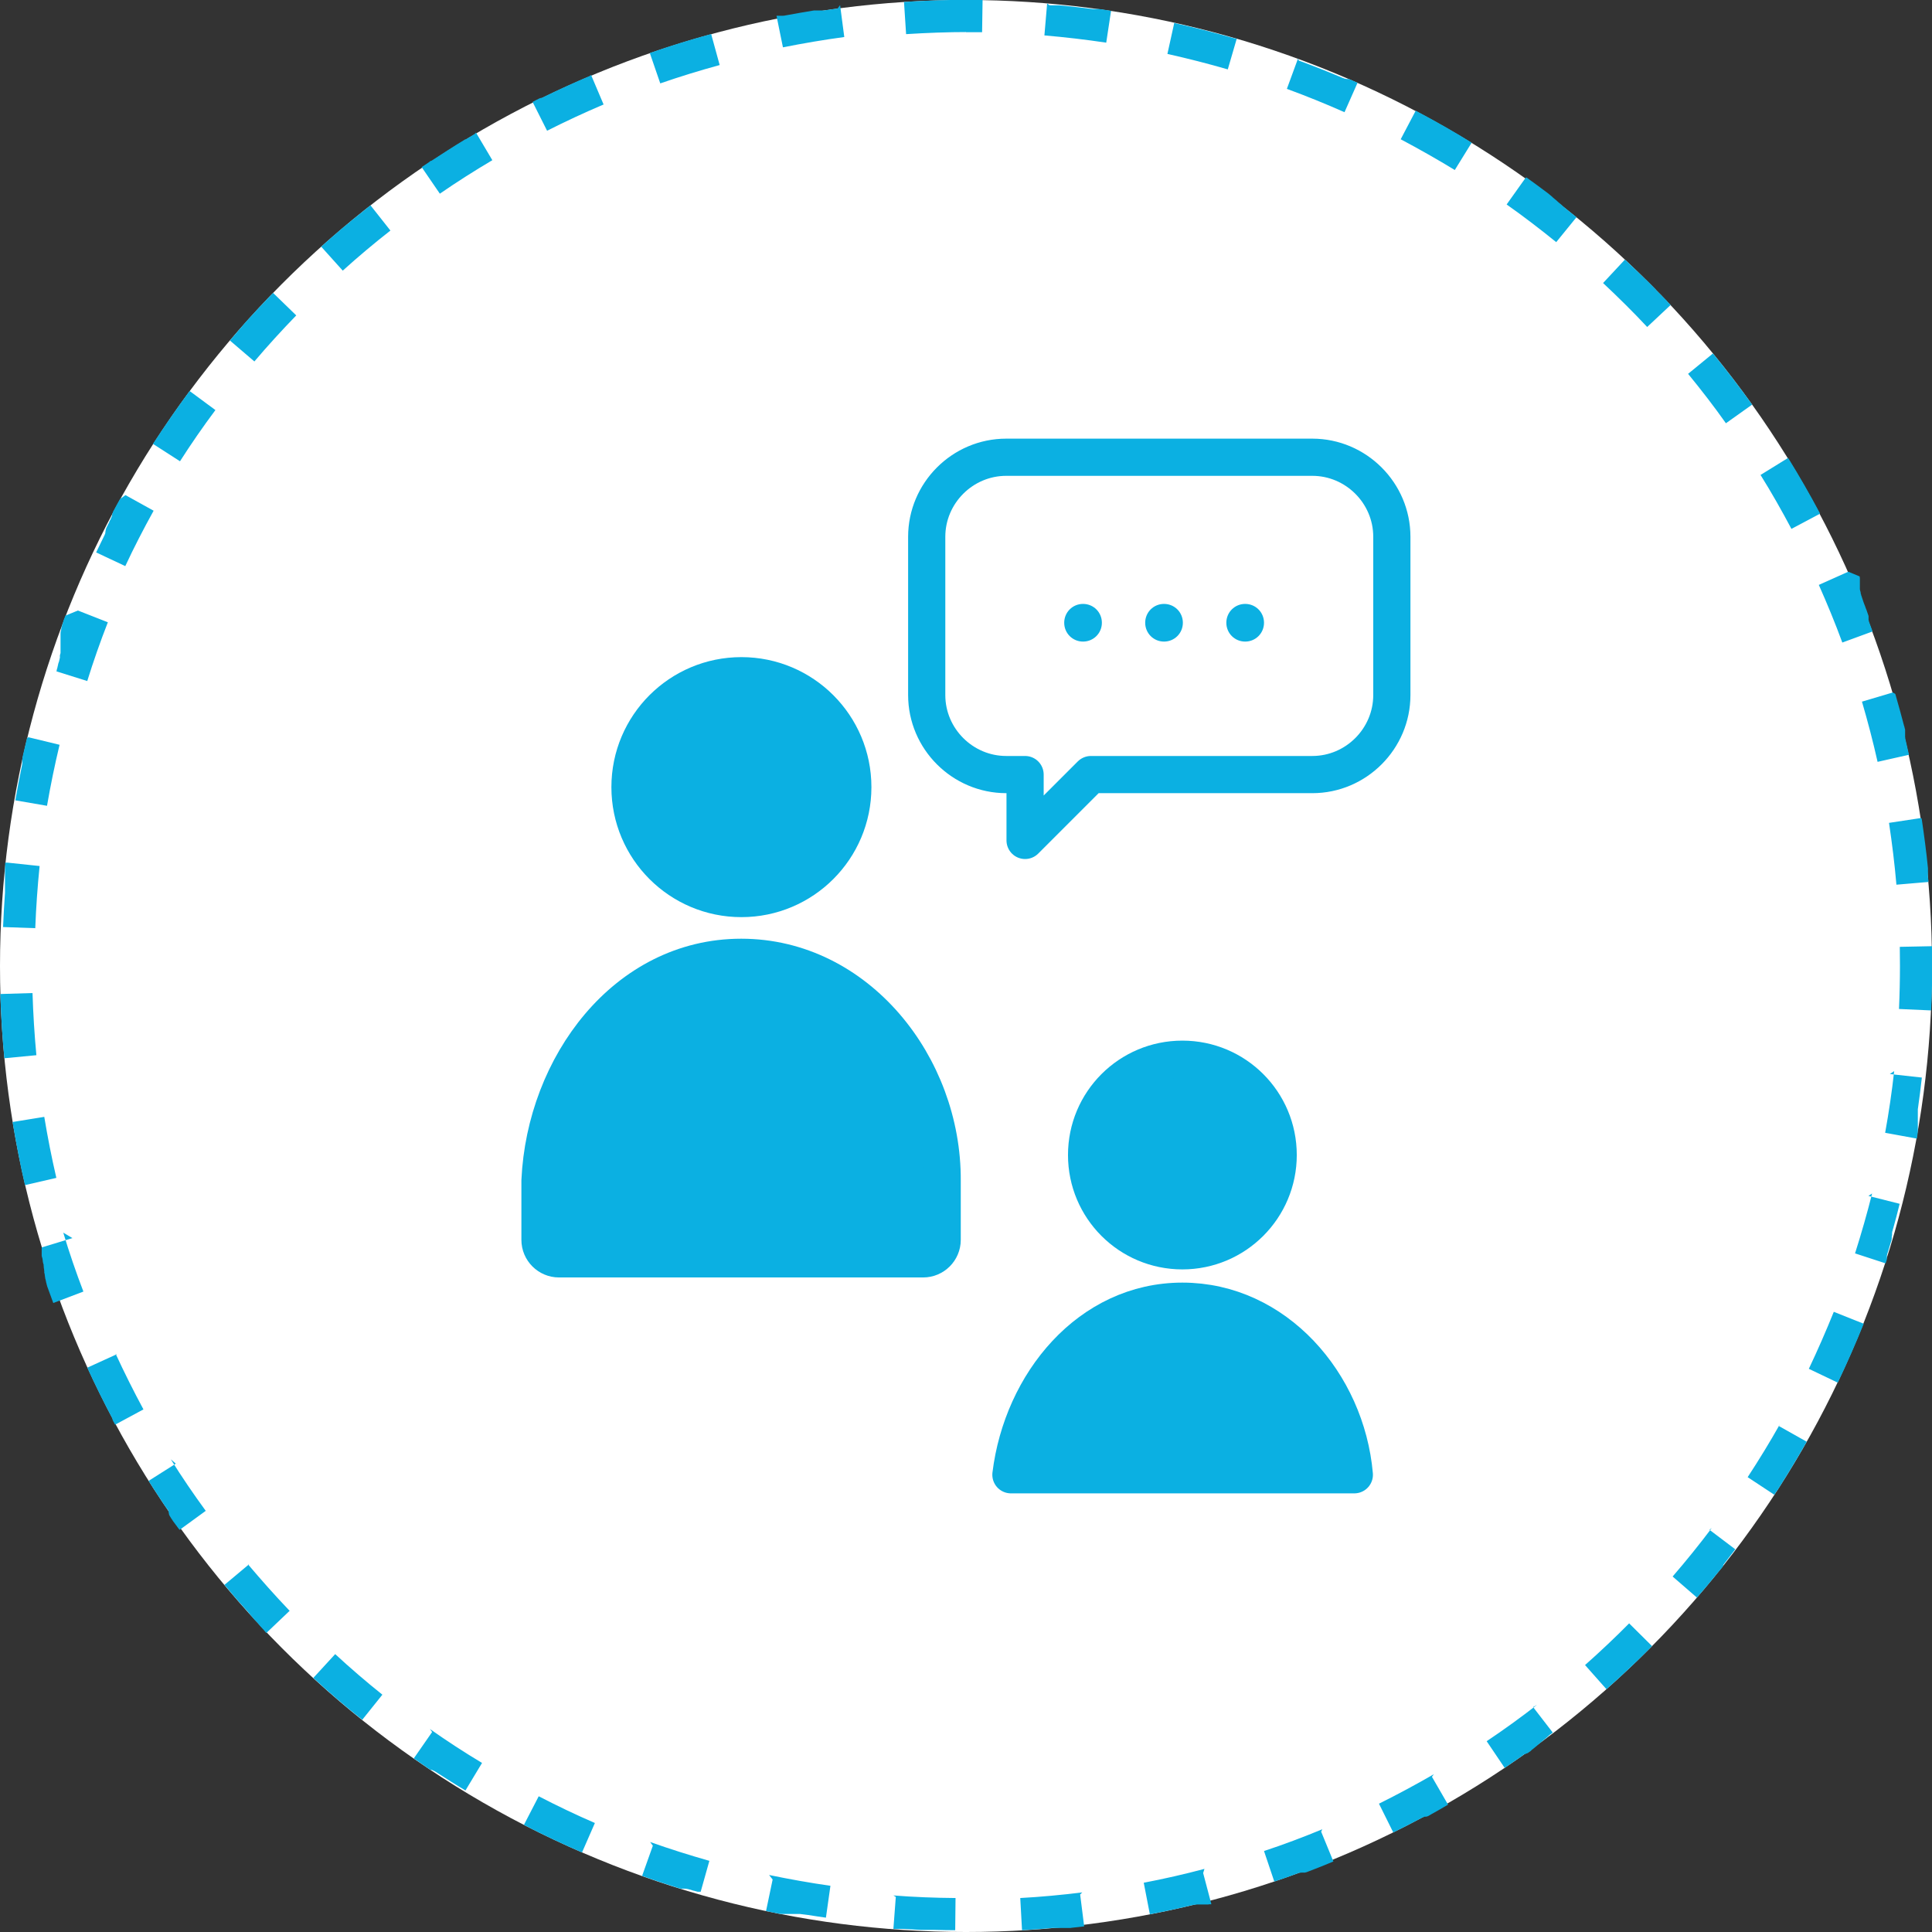
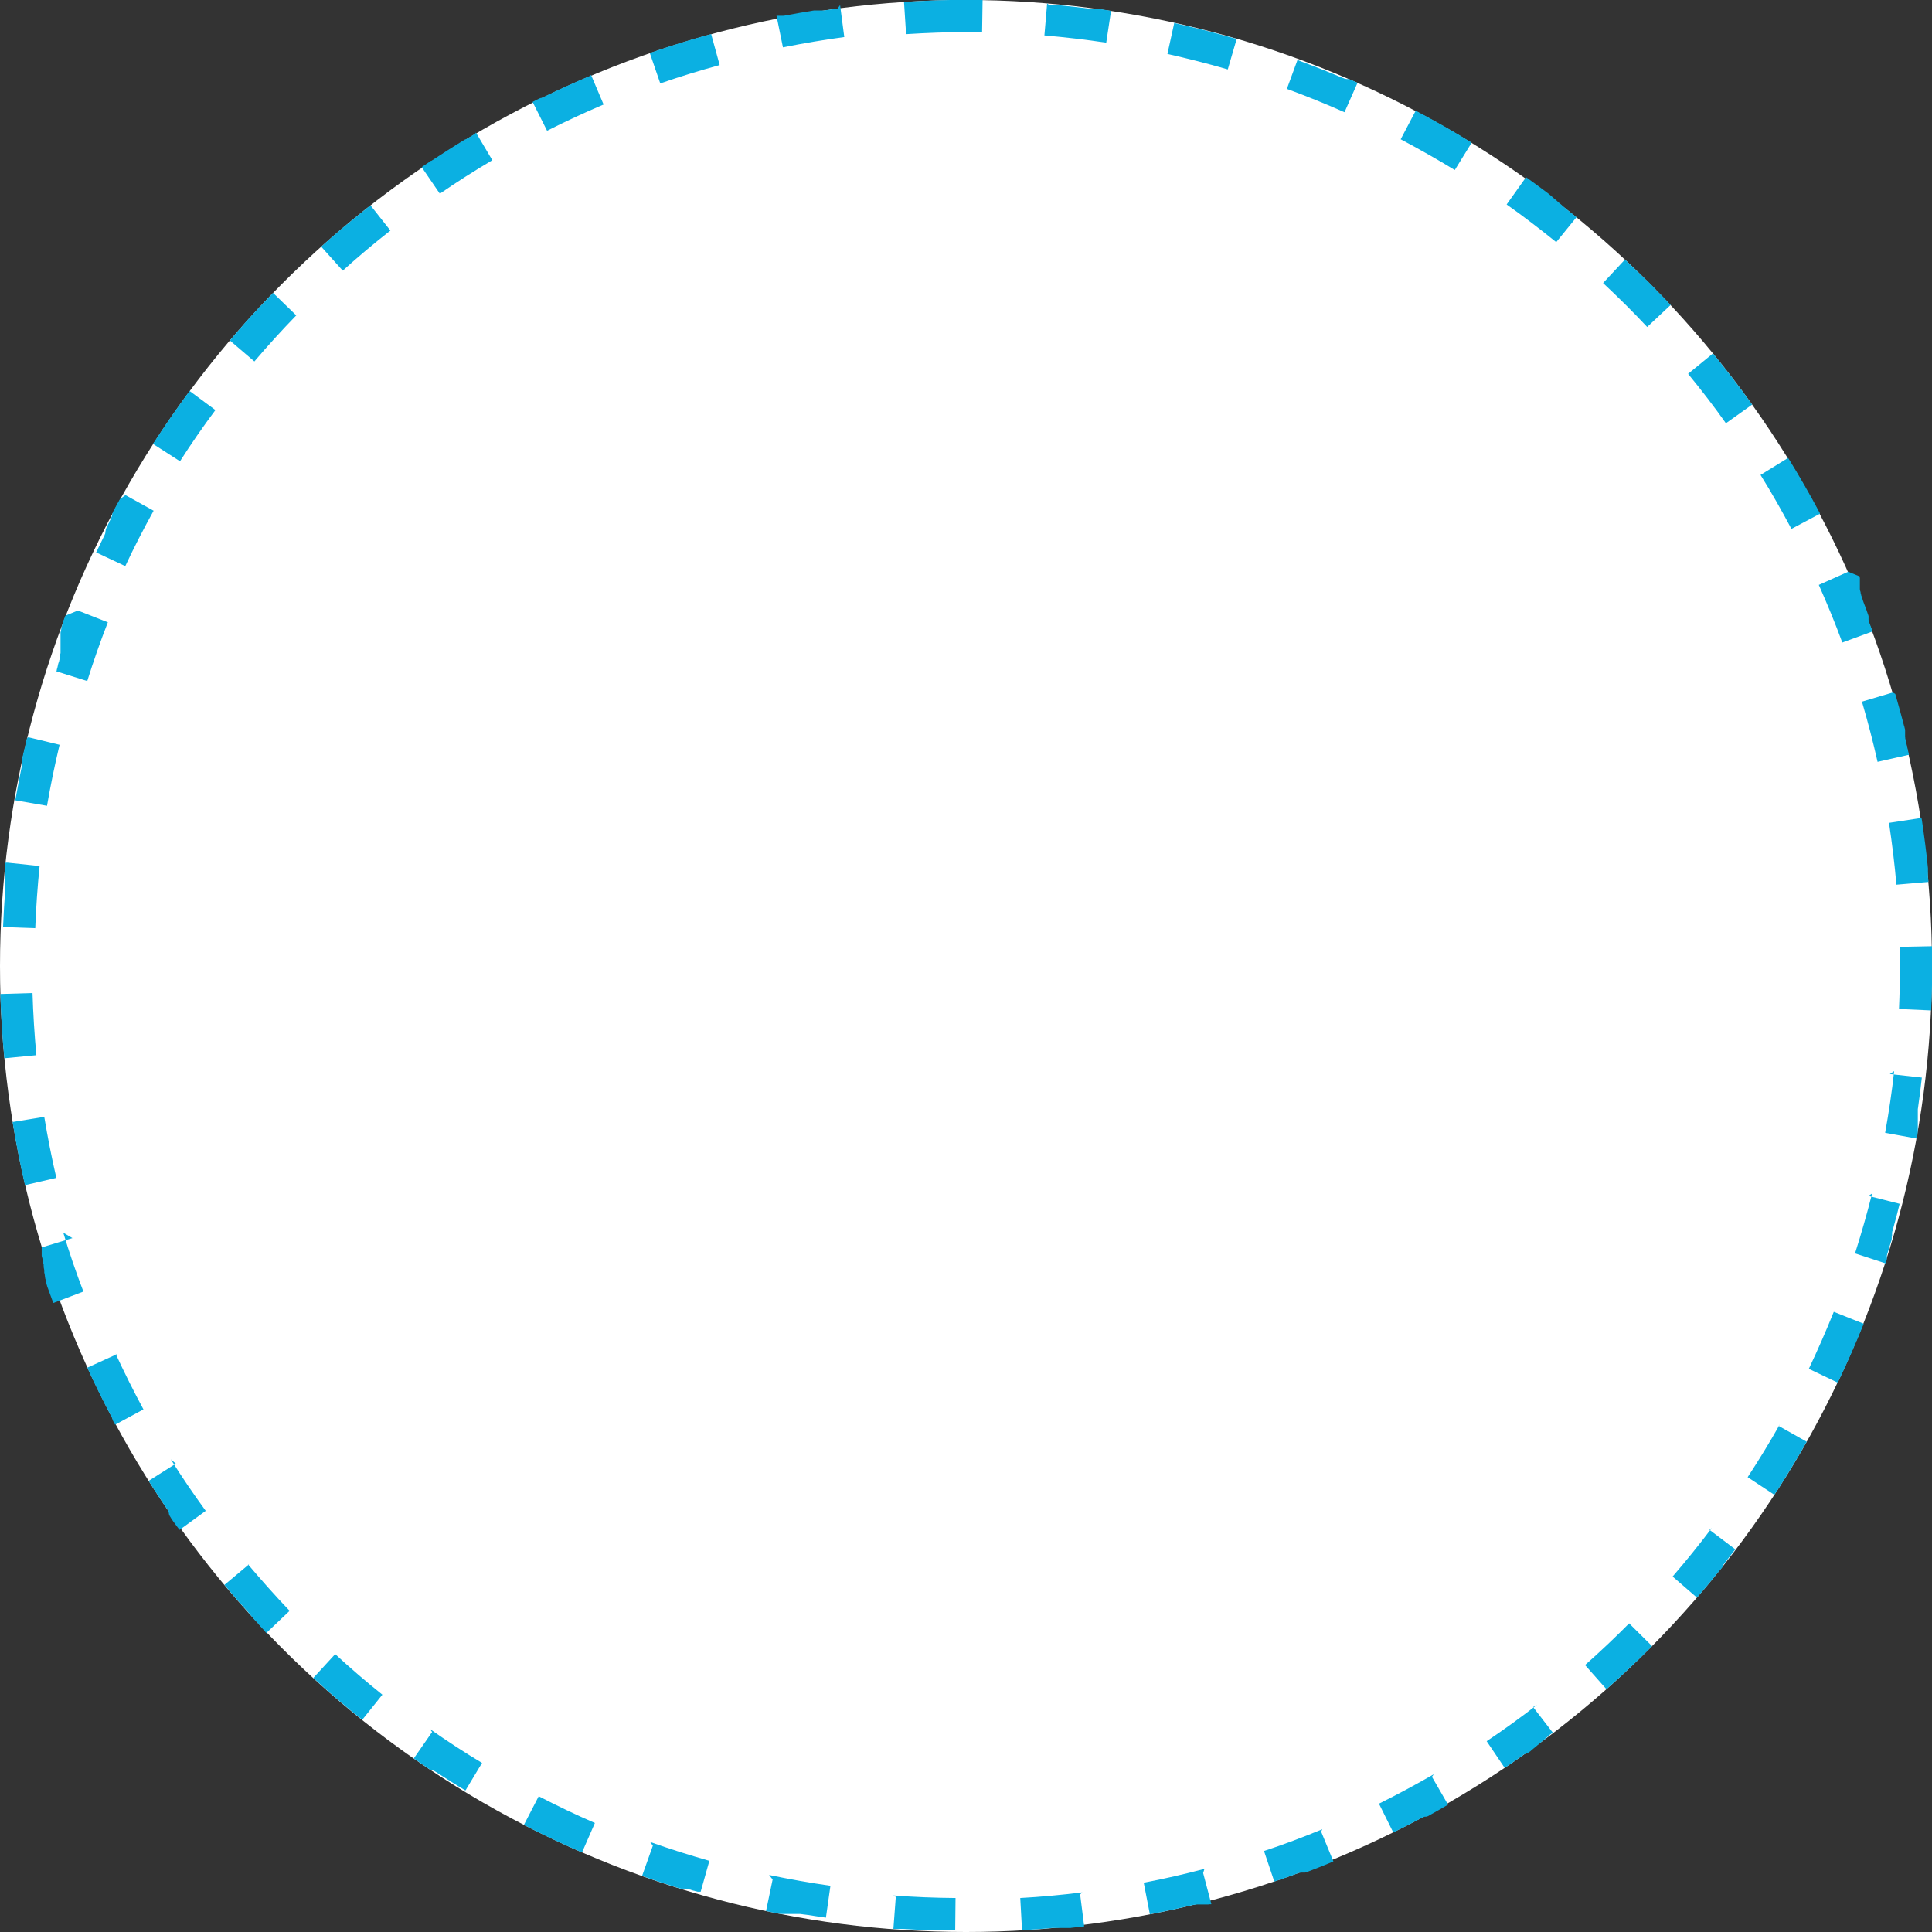
<svg xmlns="http://www.w3.org/2000/svg" id="_レイヤー_2" data-name="レイヤー 2" viewBox="0 0 120 120">
  <rect x="0" y="0" width="120" height="120" fill="#333333" stroke="none" />
  <defs>
    <style>
      .cls-1 {
        clip-path: url(#clippath);
      }

      .cls-2, .cls-3 {
        fill: none;
      }

      .cls-2, .cls-4, .cls-5 {
        stroke-width: 0px;
      }

      .cls-3 {
        stroke: #0bb0e2;
        stroke-linecap: round;
        stroke-linejoin: round;
        stroke-width: 2.31px;
      }

      .cls-4 {
        fill: #0bb0e2;
      }

      .cls-5 {
        fill: #fff;
      }
    </style>
    <clipPath id="clippath">
-       <rect class="cls-2" x="32.39" y="27.25" width="55.23" height="65.51" />
-     </clipPath>
+       </clipPath>
  </defs>
  <g id="_レイヤー_1-2" data-name="レイヤー 1">
    <g>
      <g>
        <circle class="cls-5" cx="60" cy="60" r="60" />
        <path class="cls-4" d="m60,0h-.03s0,0,0,0c0,0-.01,0-.02,0h0s-.02,0-.02,0c0,0,0,0,0,0,0,0-.02,0-.03,0,0,0,0,0,0,0,0,0-.01,0-.02,0,0,0,0,0,0,0,0,0-.01,0-.02,0,0,0,0,0,0,0,0,0-.02,0-.03,0,0,0,0,0,0,0,0,0-.02,0-.02,0,0,0,0,0,0,0,0,0-.01,0-.02,0,0,0,0,0,0,0,0,0-.02,0-.03,0h0s-.02,0-.03,0c0,0,0,0,0,0,0,0-.01,0-.02,0,0,0,0,0,0,0,0,0-.02,0-.03,0,0,0,0,0,0,0,0,0-.02,0-.03,0,0,0,0,0,0,0,0,0-.02,0-.02,0,0,0,0,0,0,0,0,0-.01,0-.02,0,0,0,0,0,0,0,0,0-.02,0-.03,0h0s-.02,0-.03,0c0,0,0,0,0,0,0,0-.02,0-.02,0,0,0,0,0,0,0-.02,0-.04,0-.06,0h0s-.02,0-.03,0c0,0,0,0,0,0,0,0-.02,0-.03,0h0s-.02,0-.03,0c0,0,0,0,0,0,0,0-.02,0-.03,0,0,0,0,0,0,0,0,0-.02,0-.03,0h0s-.04,0-.06,0c0,0,0,0,0,0,0,0-.02,0-.03,0,0,0,0,0,0,0-.03,0-.06,0-.09,0h0s-.06,0-.09,0h0s-.02,0-.03,0h0c-.96.02-1.92.06-2.87.12l.13,2c1.28-.08,2.58-.13,3.87-.13V0h0Zm-7.98.53c-.29.04-.58.08-.87.12h0s-.04,0-.06,0h0s-.02,0-.03,0c0,0,0,0,0,0,0,0-.02,0-.03,0,0,0,0,0,0,0,0,0-.02,0-.03,0h0s-.02,0-.02,0c0,0,0,0,0,0,0,0-.02,0-.02,0,0,0,0,0,0,0,0,0-.02,0-.03,0,0,0,0,0,0,0,0,0-.01,0-.02,0,0,0,0,0,0,0,0,0-.01,0-.02,0,0,0,0,0,0,0,0,0-.02,0-.03,0,0,0,0,0-.01,0,0,0-.01,0-.02,0,0,0,0,0-.01,0,0,0-.01,0-.01,0,0,0,0,0-.01,0,0,0-.02,0-.02,0,0,0,0,0-.01,0,0,0,0,0-.01,0,0,0-.01,0-.02,0,0,0,0,0-.01,0-.01,0-.02,0-.04,0,0,0,0,0,0,0,0,0-.01,0-.02,0,0,0,0,0,0,0,0,0-.01,0-.02,0,0,0,0,0,0,0-.02,0-.04,0-.06,0,0,0,0,0,0,0,0,0-.01,0-.02,0,0,0,0,0,0,0-.02,0-.04,0-.06.01,0,0,0,0,0,0,0,0-.01,0-.02,0,0,0,0,0,0,0-.56.09-1.11.19-1.66.29,0,0,0,0,0,0-.03,0-.06.01-.09.02,0,0,0,0,0,0,0,0-.01,0-.02,0,0,0,0,0,0,0-.02,0-.04,0-.07.01,0,0,0,0,0,0,0,0-.01,0-.02,0,0,0,0,0,0,0-.01,0-.03,0-.04,0,0,0,0,0,0,0,0,0-.01,0-.02,0,0,0,0,0-.01,0,0,0-.01,0-.02,0,0,0,0,0-.01,0,0,0-.02,0-.02,0,0,0,0,0-.01,0,0,0,0,0-.01,0,0,0,0,0-.01,0,0,0,0,0-.01,0,0,0-.01,0-.02,0,0,0,0,0-.01,0,0,0-.01,0-.02,0,0,0,0,0-.01,0,0,0-.01,0-.02,0,0,0,0,0,0,0,0,0-.01,0-.02,0,0,0,0,0,0,0,0,0-.02,0-.03,0,0,0,0,0,0,0,0,0-.01,0-.02,0,0,0,0,0,0,0,0,0-.02,0-.03,0h0s-.02,0-.03,0h0s-.02,0-.03,0h0s.4,1.96.4,1.96c1.26-.25,2.54-.47,3.81-.64l-.26-1.98h0Zm-7.84,1.58c-1.25.34-2.49.72-3.7,1.14h0s-.06.02-.09.03c0,0,0,0,0,0,0,0-.02,0-.03.01l.65,1.89c1.21-.42,2.45-.8,3.69-1.14l-.53-1.93h0Zm-7.55,2.61c-.95.4-1.89.83-2.82,1.28h0s-.04.02-.05.03h0s-.02,0-.02.01c0,0,0,0,0,0-.02,0-.03.02-.05.03,0,0,0,0,0,0,0,0-.01,0-.02,0,0,0,0,0,0,0,0,0-.02,0-.02.01,0,0,0,0,0,0,0,0-.01,0-.02,0,0,0,0,0,0,0,0,0,0,0-.01,0,0,0,0,0-.01,0,0,0-.01,0-.02.01,0,0,0,0-.01,0,0,0,0,0-.01,0,0,0,0,0-.01,0,0,0,0,0,0,0-.01,0-.02,0-.03.02,0,0,0,0,0,0,0,0-.01,0-.02,0,0,0,0,0,0,0-.02,0-.04.02-.06.03,0,0,0,0,0,0-.12.06-.25.12-.37.19l.9,1.79c1.15-.58,2.33-1.13,3.51-1.63l-.78-1.84h0Zm-7.14,3.6c-.16.1-.32.19-.48.29,0,0,0,0,0,0-.02.01-.03.02-.05.03,0,0,0,0,0,0,0,0-.01,0-.02.01,0,0,0,0,0,0,0,0-.01,0-.02.01,0,0,0,0,0,0,0,0,0,0-.01,0,0,0,0,0-.01,0,0,0,0,0-.01,0-.02,0-.03.02-.05.03,0,0,0,0,0,0-.68.41-1.34.84-2,1.27,0,0,0,0,0,0-.02.01-.03.02-.05.03,0,0,0,0,0,0,0,0-.01,0-.01,0,0,0,0,0-.01,0,0,0,0,0-.01,0,0,0-.01,0-.02.01,0,0,0,0,0,0,0,0-.01,0-.02.01,0,0,0,0,0,0,0,0-.02.01-.02.02h0s-.02.01-.02.02h0c-.16.11-.33.22-.49.33l1.13,1.65c1.06-.73,2.16-1.43,3.26-2.08l-1.02-1.72h0Zm-6.59,4.52c-.33.26-.65.52-.97.78h0s-.03.03-.05.04h0s-.03.03-.05.04h0s-.01.01-.02.02c0,0,0,0,0,0-.02.01-.03.02-.05.04,0,0,0,0,0,0,0,0-.01.01-.02.02,0,0,0,0,0,0,0,0-.01.01-.02.02,0,0,0,0,0,0,0,0-.01,0-.02.01,0,0,0,0,0,0,0,0-.01.01-.02.02,0,0,0,0,0,0,0,0-.01.01-.02.02,0,0,0,0,0,0,0,0,0,0-.01.01,0,0,0,0,0,0,0,0-.01.01-.02.02,0,0,0,0,0,0,0,0,0,0-.01.01,0,0,0,0,0,0,0,0,0,0-.01.01,0,0-.01,0-.02.01,0,0,0,0-.01.01,0,0,0,0-.01,0,0,0,0,0,0,0,0,0,0,0-.01,0,0,0,0,0,0,0,0,0-.01.01-.02.02,0,0,0,0,0,0,0,0,0,0-.01.01,0,0,0,0,0,0-.01.01-.03.03-.04.04,0,0,0,0,0,0-.02.01-.03.03-.05.04,0,0,0,0,0,0,0,0-.01,0-.02.01,0,0,0,0,0,0-.02.01-.03.03-.05.04,0,0,0,0,0,0-.02.02-.04.04-.07.06,0,0,0,0,0,0-.46.39-.91.78-1.35,1.18l1.34,1.49c.95-.86,1.95-1.7,2.96-2.49l-1.24-1.57h0Zm-5.94,5.35c-.59.61-1.18,1.24-1.75,1.87h0s-.03.03-.04.05c0,0,0,0,0,0-.02.02-.04.05-.06.07h0s-.03.03-.04.05c0,0,0,0,0,0,0,0-.01.01-.02.02h0s-.03.03-.04.05h0s-.03.03-.04.05h0s-.01.02-.02.02c0,0,0,0,0,0-.01.01-.03.03-.04.04,0,0,0,0,0,0,0,0-.01.01-.02.02h0s-.03.03-.04.05c0,0,0,0,0,0-.01.01-.03.03-.04.05,0,0,0,0,0,0-.02.02-.04.05-.06.07h0c-.16.18-.31.36-.47.55l1.52,1.3c.83-.98,1.71-1.94,2.6-2.86l-1.43-1.39h0Zm-5.18,6.09c-.79,1.07-1.55,2.17-2.28,3.29l1.68,1.08c.69-1.08,1.43-2.15,2.2-3.18l-1.61-1.19h0Zm-4.33,6.72c-.14.25-.28.5-.41.75h0s-.02.04-.03.06c0,0,0,0,0,0,0,0,0,.01,0,.02,0,0,0,0,0,0,0,.02-.02.04-.03.05,0,0,0,0,0,0,0,0,0,.01,0,.02,0,0,0,0,0,0,0,0,0,.01-.01.02,0,0,0,0,0,.01,0,0,0,0,0,.01,0,0,0,0,0,.01,0,0,0,0,0,.01,0,0,0,.01-.01.02,0,0,0,0,0,0,0,0,0,.01,0,.02,0,0,0,0,0,0,0,0,0,.01,0,.02,0,0,0,0,0,0,0,0,0,.02-.01.02,0,0,0,0,0,0,0,0,0,.01,0,.02,0,0,0,0,0,0,0,0,0,.01-.01.02,0,0,0,0,0,0,0,0,0,.02-.01.02,0,0,0,0,0,0,0,0,0,.01-.01.02,0,0,0,0,0,0,0,0,0,.02-.01.03,0,0,0,0,0,0,0,0,0,.02-.01.02,0,0,0,0,0,0,0,0,0,.02-.01.02h0s0,.02-.01.03h0s0,.02-.01.03c0,0,0,0,0,0,0,.02-.02.03-.03.05,0,0,0,0,0,0,0,0,0,.02-.01.02,0,0,0,0,0,0,0,.02-.02.03-.03.05,0,0,0,0,0,0,0,0,0,.02-.01.03h0s0,.02-.01.03h0s0,.02-.01.03c0,0,0,0,0,0,0,.02-.02.03-.03.05,0,0,0,0,0,0,0,0,0,.02-.01.02h0s-.02.04-.03.06c0,0,0,0,0,0,0,0,0,.02-.01.02,0,0,0,0,0,0,0,0,0,.02-.01.03,0,0,0,0,0,0,0,0,0,.01-.01.02,0,0,0,0,0,0,0,.02-.02.03-.03.05,0,0,0,0,0,0,0,0,0,.01-.01.02,0,0,0,0,0,0,0,0,0,.02-.01.03,0,0,0,0,0,0,0,0,0,.01-.01.02,0,0,0,0,0,0,0,0,0,.01-.01.02,0,0,0,0,0,0,0,0,0,.02-.01.02,0,0,0,0,0,0,0,0,0,.01,0,.02,0,0,0,0,0,0,0,0,0,.01-.01.02,0,0,0,0,0,0,0,0,0,.01-.01.02,0,0,0,0,0,0,0,0,0,.01,0,.02,0,0,0,0,0,0,0,0,0,.02-.01.02,0,0,0,0,0,0,0,0,0,.01,0,.02,0,0,0,0,0,.01,0,0,0,.01,0,.02,0,0,0,0,0,0,0,0,0,.01-.01.02,0,0,0,0,0,.01,0,0,0,0,0,.01,0,0,0,0,0,.01,0,0,0,0,0,.01,0,0,0,.01-.01.02,0,0,0,0,0,.01,0,0,0,0,0,.01h0s0,.02,0,.02c0,0,0,0,0,.01,0,0,0,.02-.01.03,0,0,0,0,0,0,0,0,0,.01,0,.02,0,0,0,0,0,0,0,.02-.02.04-.03.05,0,0,0,0,0,0,0,0,0,.01,0,.02,0,0,0,0,0,0-.01.02-.02.04-.03.06,0,0,0,0,0,0-.17.34-.33.69-.5,1.03l1.81.85c.54-1.16,1.14-2.32,1.76-3.44l-1.75-.97h0Zm-3.39,7.24c-.02.05-.04.11-.06.16,0,0,0,0,0,0-.02.05-.04.1-.06.15,0,0,0,0,0,0,0,0,0,.01,0,.02,0,0,0,0,0,0,0,.02-.02.04-.02.06,0,0,0,0,0,0,0,0,0,.01,0,.02,0,0,0,0,0,0,0,.02-.02.04-.02.06,0,0,0,0,0,0-.01.03-.02.05-.03.08,0,0,0,0,0,0,0,.02-.01.04-.02.06,0,0,0,0,0,0,0,0,0,.01,0,.02,0,0,0,0,0,0,0,.02-.01.04-.02.06,0,0,0,0,0,0,0,0,0,.01,0,.02,0,0,0,0,0,0,0,.02-.02.04-.02.06,0,0,0,0,0,0,0,0,0,.01,0,.02,0,0,0,0,0,0,0,.01,0,.02-.01.04,0,0,0,0,0,0,0,0,0,.01,0,.02,0,0,0,0,0,0,0,0,0,.01,0,.02,0,0,0,0,0,0,0,.01,0,.02-.01.04,0,0,0,0,0,0,0,0,0,.01,0,.02,0,0,0,0,0,0,0,.02-.01.04-.02.05,0,0,0,0,0,0,0,0,0,.01,0,.02,0,0,0,0,0,0v.02s-.01,0-.01.01c0,0,0,0,0,.01,0,0,0,0,0,.01,0,0,0,.01,0,.01h0s0,.03,0,.04c0,0,0,0,0,.01,0,0,0,0,0,.01,0,0,0,0,0,.01,0,0,0,0,0,.01,0,0,0,0,0,.01,0,0,0,.02,0,.02,0,0,0,0,0,.01,0,0,0,0,0,.01,0,0,0,0,0,.01,0,0,0,0,0,.01,0,0,0,0,0,.01,0,0,0,.01,0,.02,0,0,0,0,0,.01,0,0,0,0,0,.01,0,0,0,0,0,.01,0,0,0,0,0,.01,0,0,0,.02,0,.02,0,0,0,0,0,.01,0,0,0,0,0,.01,0,0,0,0,0,.01,0,0,0,.01,0,.02,0,0,0,0,0,.01,0,0,0,.01,0,.02,0,0,0,0,0,.01,0,0,0,0,0,.01,0,0,0,0,0,.01,0,0,0,.01,0,.02,0,0,0,.01,0,.02,0,0,0,.01,0,.02,0,0,0,0,0,.01,0,0,0,0,0,.01,0,0,0,0,0,.01,0,0,0,.01,0,.02,0,0,0,0,0,.01,0,0,0,.01,0,.02,0,0,0,0,0,.01,0,0,0,.01,0,.02,0,0,0,0,0,0,0,0,0,.02,0,.02,0,0,0,0,0,0,0,0,0,.01,0,.02,0,0,0,0,0,.01,0,0,0,.01,0,.02,0,0,0,0,0,0,0,0,0,.02,0,.02,0,0,0,0,0,0,0,0,0,.01,0,.02,0,0,0,0,0,.01,0,0,0,.01,0,.02,0,0,0,0,0,0,0,0,0,.02,0,.02,0,0,0,0,0,.01,0,0,0,.01,0,.02,0,0,0,0,0,0,0,0,0,.02,0,.03,0,0,0,0,0,0,0,0,0,.01,0,.02,0,0,0,0,0,0,0,0,0,.01,0,.02,0,0,0,0,0,0,0,0,0,.02,0,.03,0,0,0,0,0,0,0,0,0,.01,0,.02,0,0,0,0,0,0,0,0,0,.01,0,.02,0,0,0,0,0,0,0,0,0,.02,0,.03,0,0,0,0,0,0,0,0,0,.01,0,.02,0,0,0,0,0,0,0,0,0,.01,0,.02,0,0,0,0,0,0,0,0,0,.02,0,.03,0,0,0,0,0,0,0,0,0,.01,0,.02,0,0,0,0,0,0,0,0,0,.02,0,.03h0s0,.02,0,.03c0,0,0,0,0,0,0,0,0,.01,0,.02,0,0,0,0,0,0,0,0,0,.02,0,.03,0,0,0,0,0,0,0,0,0,.02,0,.02,0,0,0,0,0,0,0,0,0,.02,0,.02h0s0,.02,0,.03h0s0,.02,0,.03c0,0,0,0,0,0,0,0,0,.02,0,.03,0,0,0,0,0,0,0,0,0,.02,0,.03,0,0,0,0,0,0,0,0,0,.02,0,.02,0,0,0,0,0,0,0,.02-.01.04-.02.06,0,0,0,0,0,0,0,0,0,.02,0,.02,0,0,0,0,0,0,0,.02-.01.04-.02.05,0,0,0,0,0,0,0,0,0,.02,0,.02h0s0,.02,0,.03c0,0,0,0,0,0,0,0,0,.02,0,.03h0s0,.02,0,.03h0s0,.02,0,.03h0s0,.02,0,.03c0,0,0,0,0,0,0,.02-.01.04-.02.06,0,0,0,0,0,0,0,0,0,.02,0,.03,0,0,0,0,0,0,0,.02-.01.04-.02.06,0,0,0,0,0,0,0,0,0,.02,0,.03h0s-.01.04-.02.06h0s-.02.06-.03.09h0s-.01.04-.02.06h0s0,.02,0,.03c0,0,0,0,0,0,0,.02-.01.04-.02.06,0,0,0,0,0,0,0,0,0,.02,0,.03h0s-.01.04-.02.06h0s0,.02,0,.03h0s-.01.04-.02.06h0s-.01.04-.02.06h0s0,.02,0,.03c0,0,0,0,0,0,0,.02-.01.04-.02.06h0s0,.02,0,.03c0,0,0,0,0,0l1.91.6c.38-1.22.81-2.45,1.28-3.65l-1.86-.73h0Zm-2.39,7.63c-.09.38-.18.77-.27,1.15,0,0,0,0,0,0,0,0,0,.02,0,.03,0,0,0,0,0,0,0,.02,0,.04-.01.06,0,0,0,0,0,0,0,0,0,.02,0,.02,0,0,0,0,0,0,0,.02,0,.04-.01.05,0,0,0,0,0,0,0,0,0,.01,0,.02,0,0,0,0,0,0,0,0,0,.02,0,.03,0,0,0,0,0,0,0,0,0,.01,0,.02,0,0,0,0,0,.01,0,0,0,0,0,.01,0,0,0,0,0,.01,0,0,0,0,0,.01,0,0,0,.02,0,.02,0,0,0,0,0,.01,0,0,0,.01,0,.02,0,0,0,0,0,.01,0,0,0,.01,0,.02,0,0,0,0,0,0,0,.01,0,.03,0,.04,0,0,0,0,0,0,0,0,0,.01,0,.02,0,0,0,0,0,0,0,.02,0,.04-.01.06,0,0,0,0,0,0,0,0,0,.01,0,.02,0,0,0,0,0,0-.15.73-.29,1.46-.42,2.2l1.97.34c.22-1.27.48-2.54.78-3.79l-1.94-.47h0Zm-1.35,7.88s0,.08-.01.12c0,0,0,0,0,0,0,0,0,.02,0,.03h0s0,.04,0,.06c0,0,0,0,0,0,0,0,0,.01,0,.02,0,0,0,0,0,0,0,0,0,.02,0,.02,0,0,0,0,0,0,0,0,0,.02,0,.03,0,0,0,0,0,.01,0,0,0,.01,0,.02,0,0,0,0,0,.01,0,0,0,.01,0,.02,0,0,0,0,0,.01,0,0,0,.02,0,.02,0,0,0,.01,0,.01,0,0,0,0,0,.01,0,0,0,.01,0,.02,0,0,0,0,0,.01,0,0,0,.01,0,.02,0,0,0,0,0,0,0,.01,0,.02,0,.03,0,0,0,0,0,0,0,0,0,.01,0,.02,0,0,0,0,0,0,0,0,0,.01,0,.02,0,0,0,0,0,0,0,.01,0,.03,0,.04,0,0,0,0,0,0,0,0,0,.01,0,.02,0,0,0,0,0,0,0,0,0,.01,0,.02,0,0,0,0,0,0,0,.02,0,.04,0,.06,0,0,0,0,0,0,0,0,0,.01,0,.02,0,0,0,0,0,0,0,.02,0,.04,0,.07,0,0,0,0,0,0,0,0,0,.01,0,.02,0,0,0,0,0,0,0,.02,0,.04,0,.06,0,0,0,0,0,0,0,0,0,.01,0,.02,0,0,0,0,0,0,0,.02,0,.04,0,.07,0,0,0,0,0,0,0,0,0,.01,0,.02,0,0,0,0,0,0,0,0,0,.01,0,.02,0,0,0,0,0,0,0,.02,0,.04,0,.06,0,0,0,0,0,0,0,0,0,.01,0,.02,0,0,0,0,0,0,0,.02,0,.04,0,.06h0s0,.02,0,.03c0,0,0,0,0,.01,0,0,0,.01,0,.02,0,0,0,0,0,0,0,.01,0,.02,0,.03,0,0,0,0,0,.01,0,0,0,0,0,.02,0,0,0,0,0,.01,0,0,0,0,0,.01,0,0,0,.01,0,.02,0,0,0,.01,0,.02,0,0,0,.01,0,.02,0,0,0,0,0,.01,0,0,0,.01,0,.02,0,0,0,0,0,.01,0,0,0,.01,0,.02h0s0,.03,0,.04h0s0,.02,0,.03c0,0,0,0,0,0,0,0,0,.01,0,.02,0,0,0,0,0,0,0,0,0,.02,0,.03,0,0,0,0,0,0,0,0,0,.02,0,.02,0,0,0,0,0,0,0,0,0,.02,0,.03h0s0,.04,0,.06h0s0,.02,0,.03c0,0,0,0,0,0,0,.03,0,.06,0,.09,0,0,0,0,0,0-.05.71-.09,1.42-.12,2.13l2,.07c.05-1.29.14-2.58.27-3.86l-1.99-.21H.32Zm1.7,7.93l-2,.06c.04,1.34.12,2.67.25,3.99l1.99-.19c-.12-1.28-.2-2.57-.24-3.86h0Zm.73,7.69l-1.97.32c.22,1.32.47,2.63.77,3.92l1.95-.45c-.29-1.25-.54-2.52-.75-3.79h0Zm1.75,7.53l-1.91.58s0,0,0,0c0,0,0,.02,0,.02,0,0,0,0,0,.01,0,0,0,0,0,.01,0,0,0,0,0,.01,0,0,0,0,0,.01,0,0,0,.02,0,.02,0,0,0,0,0,.01,0,0,0,0,0,.01,0,0,0,0,0,.01,0,0,0,0,0,.01,0,0,0,0,0,.01,0,0,0,.02,0,.02,0,0,0,0,0,.01,0,0,0,0,0,.02,0,0,0,0,0,.01,0,0,0,.01,0,.02,0,0,0,0,0,.01,0,0,0,.02,0,.03,0,0,0,0,0,.01,0,0,0,.01,0,.02,0,0,0,0,0,.01,0,0,0,.01,0,.02,0,0,0,.01,0,.02,0,0,0,0,0,.01,0,0,0,0,0,.01,0,0,0,.01,0,.02,0,0,0,0,0,.01,0,.01,0,.02,0,.03,0,0,0,0,0,0,0,0,0,.01,0,.02,0,0,0,0,0,0,0,0,0,.01,0,.02,0,0,0,0,0,0,0,.01,0,.02,0,.03,0,0,0,0,0,0,0,0,0,.01,0,.02,0,0,0,0,0,0,0,0,0,.01,0,.02,0,0,0,0,0,0,0,.01,0,.02.01.03,0,0,0,0,0,0,0,0,0,.01,0,.02,0,0,0,0,0,0,0,.02.01.04.02.05,0,0,0,0,0,0,0,0,0,0,0,.02,0,0,0,0,0,0,0,.02.01.04.02.06,0,0,0,0,0,0,0,0,0,.01,0,.02,0,0,0,0,0,0,0,.01,0,.02.01.04,0,0,0,0,0,0,0,0,0,.01,0,.02,0,0,0,0,0,0,0,0,0,.01,0,.02,0,0,0,0,0,0,0,.01,0,.03.01.04,0,0,0,0,0,0,0,0,0,.01,0,.02,0,0,0,0,0,0,0,0,0,.01,0,.02,0,0,0,0,0,0,0,.01,0,.02.01.04,0,0,0,0,0,0,0,0,0,.01,0,.02,0,0,0,0,0,0,0,.02.01.04.02.05,0,0,0,0,0,0,0,0,0,.01,0,.02,0,0,0,0,0,0,0,.02.01.04.02.05,0,0,0,0,0,0,0,0,0,.01,0,.02,0,0,0,0,0,0,0,.01,0,.02,0,.03,0,0,0,0,0,0,0,0,0,.01,0,.02,0,0,0,0,0,0,0,0,0,.01,0,.02h0s0,.03.01.04c0,0,0,0,0,0,0,0,0,.01,0,.02,0,0,0,0,0,0,0,0,0,.01,0,.02,0,0,0,0,0,0,0,.01,0,.02,0,.03,0,0,0,0,0,0,0,0,0,.01,0,.02,0,0,0,0,0,0,0,.02.01.04.02.05,0,0,0,0,0,0,0,0,0,.01,0,.02,0,0,0,0,0,0,0,.01,0,.02,0,.03,0,0,0,0,0,0,0,0,0,.01,0,.02,0,0,0,0,0,0,0,0,0,.01,0,.02,0,0,0,0,0,0,0,.01,0,.02.01.03,0,0,0,0,0,0,0,0,0,.01,0,.02,0,0,0,0,0,.01,0,0,0,0,0,.02,0,0,0,0,0,.01,0,0,0,.02,0,.02,0,0,0,0,0,.01,0,0,0,0,0,.02,0,0,0,0,0,.01,0,.02.01.03.02.05,0,0,0,0,0,0,0,0,0,.01,0,.02,0,0,0,0,0,0,0,.01,0,.02.01.04,0,0,0,0,0,0,0,0,0,.01,0,.02,0,0,0,0,0,0,0,0,0,.01,0,.02,0,0,0,0,0,0,0,.01,0,.02.01.03,0,0,0,0,0,0,0,0,0,.01,0,.02,0,0,0,0,0,0,0,0,0,.01,0,.02,0,0,0,0,0,0,0,.01,0,.02.01.03,0,0,0,0,0,0,0,0,0,.01,0,.02,0,0,0,0,0,0,0,0,0,.01,0,.02,0,0,0,0,0,0,0,.01,0,.02.01.04,0,0,0,0,0,0,0,0,0,0,0,.02,0,0,0,0,0,0,0,.02.01.04.02.06,0,0,0,0,0,0,0,0,0,.01,0,.02,0,0,0,0,0,0,0,.02.01.04.02.06,0,0,0,0,0,0,0,0,0,.01,0,.02,0,0,0,0,0,0,0,.01,0,.02.01.04,0,0,0,0,0,0,0,0,0,.01,0,.02,0,0,0,0,0,0,0,.02.01.04.02.06,0,0,0,0,0,0,0,0,0,.01,0,.02,0,0,0,0,0,0,0,.02.01.04.02.06,0,0,0,0,0,0,0,0,0,.01,0,.02,0,0,0,0,0,0,0,.02.01.04.02.06,0,0,0,0,0,0,0,0,0,.01,0,.02,0,0,0,0,0,0,0,.02.02.04.02.06,0,0,0,0,0,0,.12.34.25.67.37,1.01l1.87-.71c-.46-1.2-.88-2.43-1.25-3.66h0Zm2.74,7.22l-1.82.83c.48,1.05.99,2.08,1.53,3.1,0,0,0,0,0,0,.01.02.02.04.03.06,0,0,0,0,0,0,0,0,0,.01,0,.02,0,0,0,0,0,0,0,0,0,.01,0,.02,0,0,0,0,0,0,0,.01.01.02.02.03,0,0,0,0,0,.01,0,0,0,0,0,.01,0,0,0,0,0,.01,0,0,0,0,0,0,0,0,0,.02.01.02,0,0,0,0,0,0,0,0,0,.01.01.02,0,0,0,0,0,0,0,.02.02.03.03.05,0,0,0,0,0,0,0,0,0,.02.01.02h0c.03.06.06.11.09.17l1.76-.95c-.61-1.13-1.19-2.29-1.73-3.46h0Zm3.68,6.79l-1.69,1.07c.32.5.64,1,.97,1.49,0,0,0,0,0,0,.01.02.02.03.03.05,0,0,0,0,0,0,0,0,.01.02.02.02h0s.01.02.02.03h0s.01.02.02.02c0,0,0,0,0,0,.01.02.02.03.03.05,0,0,0,0,0,0,0,0,0,.01.01.02,0,0,0,0,0,0,0,0,.01.02.02.02,0,0,0,0,0,0v.02s.02,0,.02,0c0,0,0,.01.01.02,0,0,0,0,0,0,0,0,.01.02.02.02,0,0,0,0,0,0,0,0,0,.01.01.02,0,0,0,0,0,0,0,0,.01.02.02.02h0s0,.02.01.02c0,0,0,0,0,0,0,0,0,0,.01.01,0,0,0,0,0,0,0,0,0,.01.01.02,0,0,0,0,0,0,0,0,0,0,0,.01,0,0,0,0,0,0,0,0,0,0,0,.01,0,0,0,0,0,.01,0,0,0,.01.01.02,0,0,0,0,0,0,0,0,0,0,0,.01,0,0,0,0,0,0,0,0,0,.01.01.02,0,0,0,0,0,.01,0,0,0,0,0,.01,0,0,0,0,0,.01,0,0,0,0,0,.01,0,0,0,0,0,.01,0,0,0,.01.01.02,0,0,0,0,0,.01,0,0,0,0,0,.01,0,0,0,0,0,.01,0,0,0,0,0,.01,0,0,0,.01.01.02,0,0,0,0,0,.01,0,0,0,0,0,.01,0,0,0,0,0,.01,0,0,0,0,0,.01,0,0,0,0,0,0,0,0,.01.02.02.03,0,0,0,0,0,0,0,0,0,0,0,.01,0,0,0,0,0,0,0,0,.01.01.02.02,0,0,0,0,0,0,0,0,0,0,0,.01,0,0,0,0,0,0,0,0,0,0,0,.01,0,0,0,0,0,0,0,0,.01.02.02.03,0,0,0,0,0,0,0,0,0,0,.01.01,0,0,0,0,0,0,.01.02.02.03.03.05,0,0,0,0,0,0,0,0,0,0,.01.02,0,0,0,0,0,0,0,.01.02.02.02.03,0,0,0,0,0,0,0,0,0,.01.01.02,0,0,0,0,0,0,.01.02.02.03.04.05,0,0,0,0,0,0,0,0,0,0,.01.02,0,0,0,0,0,0,0,.01.02.02.02.03,0,0,0,0,0,0,0,0,0,.01.01.02,0,0,0,0,0,0,.01.02.02.03.04.05,0,0,0,0,0,0v.02s.01,0,.01,0c.01.02.02.03.04.05,0,0,0,0,0,0,.02.02.03.05.05.07,0,0,0,0,0,0,.01.02.02.03.04.05,0,0,0,0,0,0,0,0,0,.01.01.02,0,0,0,0,0,0,.01.02.02.03.04.05,0,0,0,0,0,0,.01.02.02.03.04.05,0,0,0,0,0,0,0,0,0,.01.01.02,0,0,0,0,0,0,.01.02.03.03.04.05,0,0,0,0,0,0,.02.02.03.05.05.07,0,0,0,0,0,0,.01.02.03.03.04.05,0,0,0,0,0,0,0,.01.02.02.03.03l1.62-1.18c-.76-1.04-1.49-2.11-2.17-3.2h0Zm4.55,6.25l-1.53,1.28c.43.51.86,1.02,1.31,1.51h0c.06.06.11.12.17.19h0s.03.03.04.05h0s.01.02.02.02h0s.03.03.04.05h0s.04.05.06.07c0,0,0,0,0,0,.01.02.03.03.04.05,0,0,0,0,0,0,.02.02.04.05.06.07h0s.03.03.04.05h0s.01.02.02.02h0s.03.03.04.05h0s.03.03.04.05h0s.01.02.02.02c0,0,0,0,0,0,.01.01.03.03.04.04h0s.01.02.02.02h0s.01.02.02.02h0s.01.02.02.02c0,0,0,0,0,0,.01.01.03.03.04.04,0,0,0,0,0,0,0,0,.01.01.02.02h0s.03.03.04.05h0s.03.03.04.05c0,0,0,0,0,0,0,0,.01.01.02.02h0s.03.03.04.05h0s.03.03.04.05h0s.01.02.02.02c0,0,0,0,0,0,.01.01.03.03.04.04h0s.04.05.06.07c0,0,0,0,0,0,.01.01.03.03.04.04,0,0,0,0,0,0,.02.02.04.04.06.07h0s.03.03.04.05h0s.01.02.02.02h0s.03.03.04.05h0s.03.03.04.05h0s1.45-1.38,1.45-1.38c-.89-.93-1.75-1.9-2.58-2.88h0Zm5.34,5.59l-1.35,1.47c.98.9,1.99,1.77,3.04,2.6l1.25-1.56c-1-.8-1.99-1.65-2.93-2.52h0Zm6.03,4.83l-1.14,1.64c.26.18.53.37.8.55h0s.02.01.02.02c0,0,0,0,0,0,.02.01.03.02.05.03,0,0,0,0,0,0,0,0,.01,0,.02.01h0s.02.01.02.02c0,0,0,0,0,0,0,0,.01,0,.02.01,0,0,0,0,0,0,0,0,.01,0,.02.01,0,0,0,0,0,0,0,0,.02.01.02.02,0,0,0,0,0,0,0,0,.01,0,.02.01,0,0,0,0,0,0,0,0,.01,0,.02.01,0,0,0,0,0,0,0,0,.01,0,.02.01,0,0,0,0,0,0,0,0,0,0,.01,0,0,0,0,0,0,0,0,0,.01,0,.02.01,0,0,0,0,.01,0,0,0,0,0,.01,0,0,0,0,0,.01,0,0,0,0,0,.01,0,0,0,.01,0,.02.01,0,0,0,0,.01,0,0,0,0,0,.01,0,0,0,0,0,0,0,0,0,0,0,.01,0,0,0,0,0,0,0,0,0,.02.01.03.02,0,0,0,0,0,0,0,0,0,0,.01,0,0,0,0,0,0,0,.01,0,.02.01.03.02,0,0,0,0,0,0,0,0,0,0,.01,0,0,0,0,0,0,0,0,0,0,0,.01,0,0,0,0,0,0,0,0,0,.02.01.03.02,0,0,0,0,0,0,0,0,.01,0,.02.01,0,0,0,0,0,0,.02.01.03.02.05.03,0,0,0,0,0,0,0,0,.01,0,.02.01,0,0,0,0,0,0,.02.01.04.02.06.04,0,0,0,0,0,0,.59.38,1.18.76,1.79,1.12l1.03-1.71c-1.1-.66-2.19-1.37-3.24-2.11h0Zm6.62,3.99l-.92,1.78c1.18.61,2.39,1.18,3.61,1.71l.8-1.83c-1.18-.51-2.35-1.07-3.49-1.66h0Zm7.09,3.07l-.67,1.88c.74.26,1.49.51,2.25.75h0s.04.01.06.02h0s.02,0,.03,0c0,0,0,0,0,0,.02,0,.04.01.06.02h0s.01,0,.02,0c0,0,0,0,0,0,0,0,.02,0,.03,0h0s.02,0,.02,0c0,0,0,0,0,0,0,0,.01,0,.02,0,0,0,0,0,0,0,0,0,.02,0,.02,0,0,0,0,0,0,0,0,0,.01,0,.02,0,0,0,0,0,.01,0,0,0,.01,0,.02,0,0,0,0,0,.01,0,0,0,.02,0,.02,0,0,0,0,0,.01,0,0,0,0,0,.01,0,0,0,0,0,.01,0,0,0,0,0,.01,0,0,0,.02,0,.02,0,0,0,0,0,.01,0,0,0,.01,0,.02,0,0,0,0,0,0,0,0,0,.01,0,.02,0,0,0,0,0,0,0,.01,0,.02,0,.03.01,0,0,0,0,0,0,0,0,.01,0,.02,0,0,0,0,0,0,0,0,0,.01,0,.02,0,0,0,0,0,0,0,.01,0,.03,0,.04.01,0,0,0,0,0,0,0,0,.01,0,.02,0,0,0,0,0,0,0,.02,0,.04.01.06.02,0,0,0,0,0,0,0,0,.01,0,.02,0,0,0,0,0,0,0,.02,0,.04.01.06.02,0,0,0,0,0,0,0,0,.01,0,.02,0,0,0,0,0,0,0,.02,0,.04.01.06.02,0,0,0,0,0,0,.03,0,.06.02.09.03,0,0,0,0,0,0,.03,0,.06.02.09.02,0,0,0,0,0,0,.02,0,.04.01.06.02,0,0,0,0,0,0,0,0,.01,0,.02,0,0,0,0,0,0,0,.02,0,.04.01.06.02,0,0,0,0,0,0,0,0,.01,0,.02,0h0s.04.01.06.02c0,0,0,0,0,0,0,0,.01,0,.02,0,0,0,0,0,0,0,.01,0,.02,0,.03,0,0,0,0,0,0,0,0,0,.01,0,.02,0,0,0,0,0,.01,0,0,0,0,0,.02,0,0,0,0,0,.01,0,0,0,.02,0,.02,0,0,0,0,0,.01,0,0,0,0,0,.01,0,0,0,0,0,.01,0,0,0,0,0,.01,0,0,0,0,0,.01,0,0,0,0,0,.01,0l.54-1.92c-1.23-.35-2.47-.74-3.68-1.17h0Zm7.44,2.1l-.41,1.96c.28.06.57.12.85.17h0s.04,0,.06.01h0s.02,0,.03,0c0,0,0,0,0,0,0,0,.02,0,.03,0,0,0,0,0,0,0,0,0,.02,0,.03,0h0s.02,0,.02,0c0,0,0,0,0,0,0,0,.02,0,.03,0h0s.02,0,.03,0c0,0,0,0,0,0,0,0,.02,0,.02,0,0,0,0,0,0,0,0,0,.02,0,.02,0,0,0,0,0,0,0,0,0,.02,0,.03,0,0,0,0,0,0,0,0,0,.01,0,.02,0,0,0,0,0,.01,0,0,0,.01,0,.02,0,0,0,0,0,0,0,0,0,.02,0,.03,0,0,0,0,0,0,0,0,0,.01,0,.02,0,0,0,0,0,.01,0,0,0,.01,0,.02,0,0,0,0,0,0,0,0,0,.02,0,.03,0,0,0,0,0,.01,0,0,0,.01,0,.02,0,0,0,0,0,.01,0,0,0,.01,0,.02,0,0,0,0,0,.01,0,0,0,.02,0,.02,0,0,0,0,0,.01,0,0,0,.01,0,.02,0,0,0,0,0,.01,0h.02s0,0,.01,0c0,0,.02,0,.02,0,0,0,0,0,.01,0,0,0,0,0,.01,0,0,0,.01,0,.01,0,0,0,0,0,.01,0,0,0,0,0,.01,0,0,0,.02,0,.02,0,0,0,0,0,.01,0,0,0,0,0,.01,0,0,0,.01,0,.01,0,0,0,0,0,.01,0,0,0,0,0,.01,0,0,0,.02,0,.02,0,0,0,0,0,.01,0,0,0,0,0,.01,0,0,0,.01,0,.01,0,0,0,0,0,.01,0,0,0,0,0,.01,0,0,0,.02,0,.02,0,0,0,0,0,.02,0,0,0,0,0,.01,0,0,0,.01,0,.02,0,0,0,0,0,.01,0,0,0,0,0,.02,0h0s.03,0,.04,0c0,0,0,0,0,0,0,0,.01,0,.02,0,0,0,0,0,0,0,.02,0,.04,0,.06,0,0,0,0,0,.01,0,0,0,.01,0,.02,0,0,0,0,0,.01,0,.02,0,.04,0,.06,0,0,0,0,0,0,0,0,0,.01,0,.02,0,0,0,0,0,0,0,.02,0,.04,0,.06,0,0,0,0,0,0,0,0,0,.01,0,.02,0,0,0,0,0,0,0,.02,0,.04,0,.06.01,0,0,0,0,0,0,0,0,.01,0,.02,0,0,0,0,0,0,0,.02,0,.04,0,.06.01,0,0,0,0,0,0,0,0,.01,0,.02,0h0s.04,0,.06.01c0,0,0,0,0,0,0,0,.01,0,.02,0,0,0,0,0,0,0,.02,0,.04,0,.06.01,0,0,0,0,0,0,0,0,.01,0,.02,0,0,0,0,0,0,0,.02,0,.04,0,.06.01,0,0,0,0,0,0,0,0,.01,0,.02,0h0s.04,0,.07.01c0,0,0,0,0,0,0,0,.02,0,.02,0,0,0,0,0,0,0,.38.06.76.12,1.13.17l.28-1.98c-1.27-.18-2.55-.41-3.81-.67h0Zm7.65,1.08l-.15,1.99h0s.02,0,.03,0c0,0,0,0,0,0,.02,0,.04,0,.06,0h0s.02,0,.03,0c0,0,0,0,0,0,0,0,.01,0,.02,0,0,0,0,0,0,0,0,0,.02,0,.03,0,0,0,0,0,0,0,0,0,.01,0,.02,0,0,0,0,0,.01,0,0,0,.01,0,.02,0,0,0,0,0,.01,0,0,0,.01,0,.02,0,0,0,0,0,.01,0,0,0,.01,0,.02,0,0,0,0,0,.01,0h.01s0,0,.01,0c0,0,0,0,.01,0,.01,0,.02,0,.04,0,0,0,0,0,0,0,0,0,.01,0,.02,0,0,0,0,0,0,0,0,0,.01,0,.02,0,0,0,0,0,0,0,.02,0,.04,0,.06,0,0,0,0,0,0,0,0,0,.01,0,.02,0,0,0,0,0,0,0,.03,0,.06,0,.09,0,0,0,0,0,0,0,0,0,.01,0,.02,0,0,0,0,0,0,0,.37.02.75.04,1.12.06,0,0,0,0,0,0,.03,0,.06,0,.1,0h0s.06,0,.1,0c0,0,0,0,0,0,0,0,.01,0,.02,0,0,0,0,0,0,0,.02,0,.04,0,.07,0,0,0,0,0,0,0,0,0,.01,0,.02,0,0,0,0,0,0,0,0,0,.01,0,.02,0,0,0,0,0,0,0,.01,0,.03,0,.04,0,0,0,0,0,0,0,0,0,.01,0,.02,0,0,0,0,0,.01,0,0,0,.01,0,.02,0,0,0,0,0,.01,0,0,0,.02,0,.02,0,0,0,.01,0,.02,0,0,0,0,0,.01,0,0,0,0,0,.01,0,0,0,.01,0,.01,0,0,0,0,0,.01,0,0,0,0,0,.01,0,0,0,.02,0,.02,0,0,0,0,0,.01,0,0,0,.01,0,.02,0,0,0,0,0,.01,0,0,0,.01,0,.02,0,0,0,0,0,.01,0,0,0,.01,0,.02,0,0,0,0,0,0,0,0,0,.02,0,.03,0,0,0,0,0,0,0,0,0,.01,0,.02,0,0,0,0,0,0,0,0,0,.02,0,.02,0,0,0,0,0,0,0,0,0,.02,0,.03,0h0s.02,0,.03,0c0,0,0,0,0,0,0,0,.02,0,.03,0h0s.04,0,.06,0c0,0,0,0,0,0,0,0,.02,0,.03,0,0,0,0,0,0,0,.42.01.84.02,1.25.02l.02-2c-1.29-.01-2.59-.06-3.86-.16h0Zm11.58-.28c-1.27.16-2.57.28-3.85.35l.11,2c.63-.04,1.27-.08,1.89-.14,0,0,0,0,0,0,0,0,.02,0,.02,0h0s.05,0,.07,0c0,0,0,0,0,0,0,0,.01,0,.02,0,0,0,0,0,0,0,.02,0,.04,0,.07,0,0,0,0,0,0,0,0,0,.01,0,.02,0,0,0,0,0,0,0,0,0,.01,0,.02,0,0,0,0,0,0,0,.02,0,.03,0,.04,0,0,0,0,0,0,0,0,0,.01,0,.02,0,0,0,0,0,0,0,0,0,.01,0,.02,0,0,0,0,0,0,0,.01,0,.03,0,.04,0,0,0,0,0,0,0,0,0,.01,0,.02,0,0,0,0,0,0,0,0,0,.01,0,.02,0h0s.04,0,.06,0c0,0,0,0,.01,0,0,0,.01,0,.02,0,0,0,0,0,.01,0,0,0,.01,0,.02,0,0,0,0,0,.01,0,0,0,.01,0,.02,0,0,0,0,0,.01,0,0,0,.01,0,.02,0,0,0,0,0,.01,0,0,0,0,0,.02,0,0,0,0,0,.01,0,0,0,.02,0,.03,0,0,0,0,0,.01,0,0,0,0,0,.01,0,0,0,0,0,.01,0,0,0,0,0,.02,0,0,0,0,0,.01,0,0,0,.01,0,.02,0h.02s0,0,.01,0c0,0,0,0,.01,0,0,0,.01,0,.01,0,0,0,0,0,.01,0,0,0,.02,0,.02,0,0,0,0,0,.01,0,0,0,0,0,.01,0,0,0,0,0,.01,0,0,0,.01,0,.02,0,0,0,0,0,.01,0,.01,0,.02,0,.03,0,0,0,0,0,0,0,0,0,.01,0,.02,0,0,0,0,0,.01,0,0,0,.01,0,.02,0,0,0,0,0,0,0,.02,0,.04,0,.06,0,0,0,0,0,0,0,0,0,.01,0,.02,0,0,0,0,0,0,0,0,0,.01,0,.02,0,0,0,0,0,0,0,.01,0,.03,0,.04,0,0,0,0,0,0,0,0,0,.01,0,.02,0,0,0,0,0,0,0,.03,0,.06,0,.09-.01,0,0,0,0,0,0,.26-.03.52-.06.79-.09l-.25-1.98h0Zm7.59-1.46c-1.24.33-2.51.62-3.77.86l.38,1.96c.84-.16,1.68-.34,2.51-.54h0s.06-.01.09-.02h0s.06-.01.09-.02h0s.04-.01.06-.01h0s.02,0,.03,0c0,0,0,0,0,0,.02,0,.04,0,.06-.01h0s.02,0,.03,0c0,0,0,0,0,0,.02,0,.04,0,.06-.01,0,0,0,0,0,0,0,0,.01,0,.02,0,0,0,0,0,0,0,0,0,.02,0,.03,0h0s.02,0,.03,0c0,0,0,0,0,0,0,0,.01,0,.02,0,0,0,0,0,0,0,0,0,.02,0,.03,0h0s.02,0,.03,0c0,0,0,0,0,0,0,0,.01,0,.02,0,0,0,0,0,0,0,0,0,.02,0,.03,0,0,0,0,0,0,0,0,0,.02,0,.02,0,0,0,0,0,0,0,0,0,.01,0,.02,0h0s.02,0,.03,0c0,0,0,0,0,0,0,0,.01,0,.02,0,0,0,0,0,.01,0,0,0,.01,0,.02,0,0,0,0,0,.01,0,0,0,.02,0,.02,0,0,0,0,0,.01,0,0,0,.01,0,.02,0,0,0,0,0,.01,0,0,0,.01,0,.02,0,0,0,0,0,.01,0,0,0,.02,0,.02,0,0,0,0,0,.01,0,0,0,.01,0,.02,0,0,0,0,0,.01,0,0,0,.01,0,.02,0,0,0,0,0,.01,0,0,0,.02,0,.02,0,0,0,0,0,.01,0,0,0,.01,0,.02,0,0,0,0,0,.01,0,0,0,.01,0,.02,0,0,0,0,0,.01,0,0,0,.02,0,.02,0,0,0,.01,0,.02,0,0,0,0,0,.01,0,0,0,.01,0,.02,0,0,0,0,0,.01,0,.02,0,.03,0,.05-.01,0,0,0,0,0,0,0,0,.01,0,.02,0,0,0,0,0,.01,0,.01,0,.02,0,.04,0,0,0,0,0,0,0,0,0,.01,0,.02,0,0,0,0,0,0,0,0,0,.01,0,.02,0,0,0,0,0,0,0,.01,0,.03,0,.04-.01l-.51-1.93h0Zm7.32-2.46c-1.19.49-2.4.95-3.62,1.35l.64,1.9c.51-.17,1.03-.35,1.53-.54,0,0,0,0,0,0,0,0,.02,0,.03,0h0s.02,0,.03-.01h0s.02,0,.03,0c0,0,0,0,0,0,0,0,.02,0,.02,0h0s.02,0,.03-.01c0,0,0,0,0,0,0,0,.01,0,.02,0,0,0,0,0,0,0,0,0,.01,0,.02,0,0,0,0,0,0,0,0,0,.02,0,.03,0,0,0,0,0,0,0,0,0,.01,0,.02,0,0,0,0,0,.01,0,0,0,.01,0,.02,0,0,0,0,0,.01,0,0,0,.01,0,.02,0,0,0,0,0,.01,0,0,0,0,0,.01,0,0,0,0,0,.01,0,0,0,0,0,.01,0,0,0,.01,0,.02,0,0,0,0,0,.01,0,0,0,.01,0,.01,0,0,0,0,0,.01,0,.02,0,.03-.01.05-.02,0,0,0,0,0,0,0,0,.01,0,.02,0,0,0,0,0,0,0,.02,0,.04-.01.06-.02,0,0,0,0,0,0,.03-.01.05-.02.08-.03,0,0,0,0,0,0,.52-.2,1.04-.4,1.55-.62l-.76-1.85h0Zm6.93-3.42c-1.11.64-2.26,1.26-3.41,1.83l.89,1.79c.59-.29,1.18-.6,1.77-.91,0,0,0,0,0,0,.02-.01.04-.02.06-.03,0,0,0,0,0,0,0,0,.01,0,.02,0,0,0,0,0,0,0,.02,0,.04-.02.05-.03,0,0,0,0,0,0,0,0,0,0,.01,0,0,0,0,0,0,0,0,0,.02,0,.02-.01,0,0,0,0,.01,0,0,0,0,0,.01,0,0,0,0,0,.01,0,0,0,0,0,.01,0,0,0,.01,0,.02,0,0,0,0,0,.01,0,0,0,.01,0,.02,0,0,0,0,0,0,0,0,0,.01,0,.02,0,0,0,0,0,0,0,0,0,.02,0,.02-.01,0,0,0,0,0,0,0,0,.01,0,.02,0,0,0,0,0,0,0,0,0,.01,0,.02-.01,0,0,0,0,0,0,0,0,.02,0,.02-.01,0,0,0,0,0,0,0,0,.01,0,.02,0,0,0,0,0,0,0,0,0,.02,0,.02-.01,0,0,0,0,0,0,0,0,.01,0,.02-.01,0,0,0,0,0,0,0,0,.01,0,.02-.01h0s.02-.01.03-.02h0s.02-.01.02-.01c0,0,0,0,0,0,.02,0,.03-.02.05-.03,0,0,0,0,0,0,0,0,.02,0,.02-.01h0s.04-.02.05-.03h0c.35-.19.69-.39,1.03-.59l-1-1.73h0Zm6.41-4.31c-1.02.79-2.07,1.55-3.13,2.26l1.12,1.66c.35-.24.7-.48,1.04-.72h0s.05-.03.07-.05c0,0,0,0,0,0,.02-.01.03-.02.05-.04,0,0,0,0,0,0,0,0,0,0,.01-.01,0,0,0,0,0,0,0,0,.02-.01.03-.02,0,0,0,0,0,0,0,0,0,0,.01-.01,0,0,0,0,0,0,0,0,0,0,.01,0,0,0,0,0,.01,0,0,0,.01,0,.02-.01,0,0,0,0,.01,0,0,0,0,0,.01,0,0,0,0,0,.01,0,0,0,.01,0,.01-.01h.02s0-.02.01-.02c0,0,0,0,.01,0,0,0,0,0,.01,0,0,0,.01,0,.02-.01,0,0,0,0,.01,0,0,0,.01,0,.02-.01,0,0,0,0,0,0,0,0,0,0,.01,0,0,0,0,0,0,0,0,0,.01,0,.02-.01,0,0,0,0,0,0,0,0,.01,0,.02-.01,0,0,0,0,0,0,0,0,.01,0,.02-.01,0,0,0,0,0,0,0,0,.01-.01.02-.02,0,0,0,0,0,0,0,0,.01,0,.02-.01,0,0,0,0,0,0,0,0,.01-.01.02-.02,0,0,0,0,0,0,0,0,.01,0,.02-.01,0,0,0,0,0,0,0,0,.01,0,.02-.01,0,0,0,0,0,0,0,0,.01-.01.02-.02,0,0,0,0,0,0,0,0,.01,0,.02-.01,0,0,0,0,0,0,0,0,.02-.01.02-.02h0s.01-.01.02-.02c0,0,0,0,0,0,0,0,.01-.01.02-.02h0s.02-.01.02-.02h0s.01-.01.02-.02c0,0,0,0,0,0,.02-.01.03-.02.05-.03,0,0,0,0,0,0,0,0,.01-.01.02-.02h0s.03-.02.05-.04h0s.03-.03.05-.04h0s.01-.01.02-.02c0,0,0,0,0,0,.02-.01.03-.02.05-.04h0s.03-.03.05-.04h0s.02-.01.02-.02c0,0,0,0,0,0,.02-.01.03-.02.05-.04,0,0,0,0,0,0,0,0,.02-.01.02-.02h0s.03-.03.05-.04h0s.03-.03.05-.04h0s.02-.01.02-.02h0s.03-.02.05-.04h0s.05-.04.07-.06c0,0,0,0,0,0,.02-.01.03-.02.05-.04,0,0,0,0,0,0,0,0,.02-.01.02-.02h0s.03-.02.05-.04h0s.03-.03.05-.04c0,0,0,0,0,0,0,0,.02-.01.02-.02h0s.03-.03.05-.04h0s.03-.03.05-.04h0s.01-.01.02-.02c0,0,0,0,0,0,.02-.01.03-.02.05-.04,0,0,0,0,0,0,0,0,.01-.01.02-.02h0s.02-.01.02-.02h0s.01-.01.02-.02c0,0,0,0,0,0,0,0,.01-.01.02-.02h0s.02-.01.02-.02c0,0,0,0,0,0,0,0,.01,0,.02-.01,0,0,0,0,0,0,0,0,.02-.01.02-.02,0,0,0,0,0,0,0,0,.01,0,.02-.01,0,0,0,0,0,0,0,0,.01,0,.02-.01,0,0,0,0,0,0,0,0,.01-.01.02-.02,0,0,0,0,0,0,0,0,.01,0,.02-.01,0,0,0,0,0,0,0,0,.01-.01.02-.02h0s.01-.01.02-.02c0,0,0,0,0,0,0,0,.01,0,.02-.01,0,0,0,0,0,0,0,0,.01-.01.02-.02,0,0,0,0,0,0l-1.22-1.58h0Zm5.79-5.13c-.9.91-1.85,1.81-2.81,2.66l1.33,1.5c.57-.5,1.13-1.02,1.68-1.54h0s.01-.01.02-.02h0s.03-.03.04-.04c0,0,0,0,0,0,0,0,.01-.01.02-.02,0,0,0,0,0,0,0,0,.01-.01.02-.02,0,0,0,0,0,0,0,0,0,0,.01-.01,0,0,0,0,0,0,0,0,0,0,.01-.01,0,0,0,0,.01-.01,0,0,0,0,.01-.01,0,0,0,0,0,0,0,0,0,0,.01,0,0,0,0,0,0,0,0,0,.01-.01.02-.02,0,0,0,0,.01-.01,0,0,0,0,0,0,0,0,0,0,.01-.01,0,0,0,0,0,0,0,0,.02-.02.03-.03,0,0,0,0,0,0,0,0,0,0,.01-.01,0,0,0,0,0,0,.02-.02.03-.03.05-.05h0c.29-.29.59-.57.87-.87l-1.42-1.41h0Zm5.06-5.85c-.77,1.02-1.59,2.04-2.43,3.01l1.51,1.31c.44-.5.86-1.01,1.28-1.53h0s.04-.05.06-.07h0s.03-.03.04-.05h0s.01-.02.02-.02c0,0,0,0,0,0,.01-.02.02-.03.04-.05,0,0,0,0,0,0,0,0,.01-.01.02-.02h0s.01-.02.02-.03h0s.01-.02.02-.02c0,0,0,0,0,0,0,0,.01-.01.02-.02h0s.01-.02.02-.02c0,0,0,0,0,0,0,0,0-.01.01-.02,0,0,0,0,0,0,0,0,.01-.01.02-.02,0,0,0,0,0,0,0,0,0-.01.01-.02,0,0,0,0,0,0,0,0,0-.01.01-.02,0,0,0,0,0,0l.02-.02s0,0,0,0c0,0,0,0,.01-.01,0,0,0,0,0,0,0,0,0-.01.01-.02,0,0,0,0,0-.01,0,0,0,0,0-.01,0,0,0,0,0-.01,0,0,0,0,0-.01,0,0,0,0,0,0,0,0,0-.01.01-.02,0,0,0,0,0-.01,0,0,0,0,0,0,0,0,0,0,0-.01,0,0,0,0,0,0,0,0,.01-.01.02-.02,0,0,0,0,0,0,0,0,0,0,.01-.01,0,0,0,0,0,0,.01-.01.02-.03.04-.05,0,0,0,0,0,0,0,0,0-.01.01-.02,0,0,0,0,0,0,.01-.02.03-.03.04-.05,0,0,0,0,0,0,.21-.27.41-.53.62-.81l-1.6-1.21h0Zm4.24-6.46c-.63,1.12-1.31,2.23-2.01,3.3l1.67,1.1s0,0,0,0c0,0,0,0,0-.01,0,0,0,0,0,0,0,0,0-.01.01-.02,0,0,0,0,0,0,0,0,0-.01.01-.02,0,0,0,0,0,0,0,0,0-.01.01-.02,0,0,0,0,0,0,0,0,0-.01.01-.02,0,0,0,0,0,0,0,0,0-.01.01-.02,0,0,0,0,0,0l.02-.02s0,0,0,0c0,0,0-.01.01-.02,0,0,0,0,0,0,0,0,0-.01.01-.02,0,0,0,0,0,0,0,0,.01-.02.02-.02,0,0,0,0,0,0,0,0,0-.01.01-.02,0,0,0,0,0,0,0,0,.01-.02.02-.02h0s.01-.02.02-.02c0,0,0,0,0,0,0,0,0-.02.01-.02h0s.01-.02.02-.03h0s0-.02.01-.02c0,0,0,0,0,0,.01-.02.02-.03.03-.05,0,0,0,0,0,0,0,0,.01-.02.02-.02h0s.02-.04.03-.05h0s.03-.05.05-.08c0,0,0,0,0,0,.01-.02.02-.03.03-.05h0s.03-.05.05-.08h0c.55-.87,1.08-1.76,1.59-2.65l-1.74-.98h0Zm3.34-6.97c-.48,1.19-1,2.38-1.55,3.54l1.8.86c.57-1.2,1.11-2.42,1.61-3.66l-1.86-.74h0Zm2.38-7.35c-.31,1.24-.67,2.49-1.06,3.72l1.9.62c.02-.06.04-.13.06-.19,0,0,0,0,0,0,0-.02.01-.04.02-.06,0,0,0,0,0,0,0,0,0-.01,0-.02,0,0,0,0,0-.01,0,0,0,0,0-.02,0,0,0,0,0-.01,0,0,0-.01,0-.02,0,0,0,0,0-.01,0,0,0,0,0-.01,0,0,0,0,0-.01,0,0,0,0,0-.01,0,0,0-.02,0-.02,0,0,0,0,0,0,0,0,0-.01,0-.02,0,0,0,0,0,0,0,0,0-.01,0-.02,0,0,0,0,0,0,0,0,0-.02,0-.03h0s0-.02,0-.03c0,0,0,0,0,0,0-.02.01-.04.02-.06h0s0-.02,0-.03c0,0,0,0,0,0,0-.03.02-.06.03-.09,0,0,0,0,0,0,.07-.22.13-.44.2-.66h0s.02-.06.03-.09h0s0-.02,0-.03h0s.01-.04.02-.06h0s0-.02,0-.03h0s0-.02,0-.03h0s0-.02,0-.03c0,0,0,0,0,0,0,0,0-.02,0-.03h0s0-.02,0-.03c0,0,0,0,0,0,0,0,0-.02,0-.02,0,0,0,0,0,0,0-.02.01-.04.02-.05,0,0,0,0,0,0,0,0,0-.01,0-.02,0,0,0,0,0,0,0,0,0-.02,0-.02,0,0,0,0,0,0,0,0,0-.01,0-.02,0,0,0,0,0,0,0,0,0-.01,0-.02,0,0,0,0,0-.01,0,0,0-.02,0-.02,0,0,0,0,0-.01,0,0,0-.01,0-.02,0,0,0,0,0-.01,0,0,0,0,0-.01,0,0,0,0,0-.01v-.02s0,0,.01-.01c0,0,0,0,0-.01,0,0,0,0,0-.01,0,0,0,0,0-.01,0-.02,0-.03.02-.05,0,0,0,0,0,0,0,0,0-.01,0-.02,0,0,0,0,0,0,0-.02.01-.04.02-.06,0,0,0,0,0,0,0,0,0-.01,0-.02,0,0,0,0,0,0,0-.02.01-.04.02-.06,0,0,0,0,0,0,.14-.51.28-1.02.4-1.53l-1.94-.49h0Zm1.37-7.6c-.14,1.28-.33,2.56-.56,3.83l1.97.36c.01-.06.02-.12.03-.18h0s0-.04.01-.06h0s0-.02,0-.03c0,0,0,0,0,0,0-.02,0-.04.01-.06h0s0-.02,0-.03c0,0,0,0,0,0,0-.02,0-.04.01-.06h0s0-.02,0-.03c0,0,0,0,0,0,0,0,0-.02,0-.03h0s0-.02,0-.03h0s0-.02,0-.03c0,0,0,0,0,0,0,0,0-.02,0-.03,0,0,0,0,0,0,0,0,0-.02,0-.03h0s0-.02,0-.03c0,0,0,0,0,0,0,0,0-.02,0-.03,0,0,0,0,0,0,0,0,0-.02,0-.03h0s0-.02,0-.03c0,0,0,0,0,0,0,0,0-.02,0-.02h0s0-.02,0-.03c0,0,0,0,0,0,0,0,0-.02,0-.03,0,0,0,0,0,0,0,0,0-.02,0-.02h0s0-.02,0-.03c0,0,0,0,0,0,0,0,0-.02,0-.02,0,0,0,0,0,0,0,0,0-.02,0-.02,0,0,0,0,0,0,0,0,0-.02,0-.03,0,0,0,0,0,0,0,0,0-.02,0-.02,0,0,0,0,0,0,0,0,0-.01,0-.02,0,0,0,0,0,0,0,0,0-.02,0-.03,0,0,0,0,0,0,0,0,0-.02,0-.02,0,0,0,0,0,0,0,0,0-.01,0-.02,0,0,0,0,0,0,0,0,0-.02,0-.03,0,0,0,0,0,0v-.03s0,0,0,0c0,0,0-.01,0-.02,0,0,0,0,0,0,0-.02,0-.04,0-.06,0,0,0,0,0,0,0,0,0-.02,0-.02,0,0,0,0,0,0,0-.02,0-.04,0-.06,0,0,0,0,0,0,0,0,0-.02,0-.02,0,0,0,0,0,0,0-.02,0-.04,0-.06,0,0,0,0,0,0,0,0,0-.02,0-.02,0,0,0,0,0,0,0-.02,0-.04,0-.06,0,0,0,0,0,0,0,0,0-.02,0-.03,0,0,0,0,0,0,0-.02,0-.04,0-.06,0,0,0,0,0,0,0,0,0-.02,0-.03,0,0,0,0,0,0,0-.02,0-.04,0-.06h0s0-.02,0-.03c0,0,0,0,0,0,0-.02,0-.04,0-.06h0s0-.02,0-.03h0s0-.04,0-.06h0s0-.02,0-.03h0s0-.06.01-.09h0c.09-.63.17-1.26.24-1.9l-1.99-.22h0Zm2.35-7.76l-2,.04c0,.39.01.79.01,1.18,0,.89-.02,1.8-.06,2.68l2,.09c.02-.52.04-1.05.05-1.58h0s0-.01,0-.02h0c0-.05,0-.1,0-.15h0s0-.01,0-.02c0,0,0,0,0,0,0,0,0-.01,0-.02h0s0-.02,0-.02h0s0-.02,0-.02c0,0,0,0,0,0,0,0,0-.01,0-.02,0,0,0,0,0,0,0-.03,0-.07,0-.1,0,0,0,0,0,0,0,0,0-.01,0-.02,0,0,0,0,0,0,0,0,0-.01,0-.02,0,0,0,0,0,0,0,0,0-.01,0-.02t0,0s0,0,0-.01c0,0,0,0,0,0,0,0,0,0,0-.01,0,0,0,0,0,0,0,0,0,0,0-.01,0,0,0,0,0,0,0-.02,0-.04,0-.05,0,0,0,0,0,0,0,0,0,0,0-.01,0,0,0,0,0,0,0,0,0,0,0-.01,0,0,0,0,0,0,0,0,0,0,0-.01,0,0,0,0,0-.01s0,0,0-.01c0,0,0,0,0-.01,0,0,0,0,0-.01,0,0,0,0,0-.01,0,0,0,0,0-.01,0,0,0,0,0-.01,0,0,0,0,0-.01,0,0,0,0,0-.01,0,0,0,0,0,0,0,0,0-.01,0-.02,0,0,0,0,0-.01,0,0,0,0,0-.01,0,0,0,0,0-.01,0,0,0,0,0-.01,0,0,0,0,0-.01,0,0,0,0,0-.01,0,0,0,0,0-.01,0,0,0,0,0-.01,0,0,0,0,0-.01,0,0,0,0,0-.01,0,0,0,0,0-.01,0,0,0,0,0-.01,0,0,0,0,0,0,0,0,0,0,0-.01,0,0,0,0,0-.01,0,0,0,0,0-.02,0,0,0,0,0,0,0,0,0-.01,0-.02,0,0,0,0,0,0,0,0,0,0,0-.02,0,0,0,0,0,0,0,0,0-.01,0-.01,0,0,0,0,0,0,0,0,0,0,0-.01h0s0-.02,0-.02c0,0,0,0,0-.01h0s0-.02,0-.02h0v-.02s0,0,0-.01h0v-.03h0v-.02h0s0-.02,0-.02h0v-.02h0s0-.02,0-.03c0,0,0,0,0,0,0,0,0-.01,0-.01h0s0-.02,0-.02c0,0,0,0,0,0,0,0,0,0,0-.01,0,0,0,0,0,0,0,0,0-.01,0-.02,0,0,0,0,0-.01,0,0,0,0,0,0,0,0,0,0,0-.01,0,0,0,0,0,0,0,0,0,0,0-.01,0,0,0,0,0,0,0-.02,0-.03,0-.05h0s0-.02,0-.02c0,0,0,0,0,0,0-.24,0-.47,0-.7h0s0-.01,0-.02c0,0,0,0,0,0,0,0,0-.01,0-.02,0,0,0,0,0,0,0,0,0-.01,0-.02,0,0,0-.01,0-.02,0,0,0,0,0,0,0,0,0-.01,0-.02,0,0,0,0,0,0,0-.03,0-.06,0-.08h0Zm-.69-7.96l-1.98.3c.19,1.27.35,2.56.46,3.84l1.99-.17c0-.1-.02-.21-.03-.31h0s0-.04,0-.06h0s0-.02,0-.03c0,0,0,0,0,0,0,0,0-.02,0-.03h0s0-.02,0-.03c0,0,0,0,0,0,0,0,0-.02,0-.02,0,0,0,0,0-.01,0,0,0-.01,0-.02,0,0,0,0,0,0,0,0,0-.02,0-.03,0,0,0,0,0,0,0,0,0-.01,0-.02,0,0,0,0,0-.01,0,0,0-.01,0-.02,0,0,0,0,0-.01,0,0,0-.01,0-.02,0,0,0-.02,0-.02,0,0,0,0,0-.01,0,0,0-.01,0-.02h0s0-.02,0-.03c0,0,0,0,0,0,0-.01,0-.02,0-.04,0,0,0,0,0,0,0,0,0-.01,0-.02,0,0,0,0,0,0,0,0,0-.01,0-.02,0,0,0,0,0,0,0-.02,0-.04,0-.07,0,0,0,0,0,0-.1-1.03-.24-2.06-.39-3.08h0Zm-1.74-7.8l-1.92.57c.36,1.23.69,2.49.97,3.74l1.95-.44c-.08-.34-.15-.67-.23-1.01h0s0-.02,0-.03h0s0-.04-.01-.06c0,0,0,0,0,0,0,0,0-.02,0-.03,0,0,0,0,0,0,0,0,0-.02,0-.03h0s0-.02,0-.03c0,0,0,0,0,0,0,0,0-.01,0-.02,0,0,0,0,0,0,0,0,0-.02,0-.03,0,0,0,0,0,0,0,0,0-.01,0-.02,0,0,0,0,0-.01,0,0,0-.01,0-.02,0,0,0,0,0-.01,0,0,0-.01,0-.02,0,0,0,0,0-.01,0,0,0,0,0-.01,0,0,0,0,0-.01,0,0,0,0,0-.01,0,0,0-.02,0-.02,0,0,0,0,0-.01,0,0,0-.01,0-.02,0,0,0,0,0,0,0,0,0-.01,0-.02,0,0,0,0,0,0,0-.01,0-.02,0-.03,0,0,0,0,0,0,0,0,0-.01,0-.02,0,0,0,0,0,0,0,0,0-.01,0-.02,0,0,0,0,0,0,0-.01,0-.03,0-.04,0,0,0,0,0,0,0,0,0-.01,0-.02,0,0,0,0,0,0,0-.02-.01-.04-.02-.06,0,0,0,0,0,0,0,0,0-.01,0-.02,0,0,0,0,0,0,0-.02-.01-.04-.02-.06,0,0,0,0,0,0,0,0,0-.01,0-.02,0,0,0,0,0,0,0-.02-.01-.04-.02-.06,0,0,0,0,0,0-.17-.67-.36-1.33-.55-2h0Zm-2.77-7.5l-1.83.82c.52,1.17,1.02,2.38,1.46,3.58l1.88-.69c-.07-.19-.14-.38-.21-.57,0,0,0,0,0,0,0-.02-.02-.04-.02-.06,0,0,0,0,0,0,0,0,0-.01,0-.02,0,0,0,0,0,0,0-.02-.01-.04-.02-.05,0,0,0,0,0-.01,0,0,0-.01,0-.01,0,0,0,0,0-.01,0,0,0,0,0-.01,0,0,0-.02,0-.02,0,0,0,0,0-.01,0,0,0-.01,0-.02,0,0,0,0,0-.01,0,0,0-.01,0-.02,0,0,0,0,0,0,0,0,0-.02,0-.03,0,0,0,0,0,0,0,0,0-.01,0-.02,0,0,0,0,0,0,0,0,0-.02,0-.03,0,0,0,0,0,0,0,0,0-.02,0-.02,0,0,0,0,0,0,0,0,0-.01,0-.02h0s0-.02-.01-.03c0,0,0,0,0,0,0,0,0-.02,0-.02,0,0,0,0,0,0,0-.02-.01-.04-.02-.05h0s0-.02-.01-.03c0,0,0,0,0,0,0-.02-.01-.04-.02-.06h0s-.02-.06-.03-.09h0s-.02-.06-.03-.09h0s-.04-.1-.06-.15h0s-.02-.06-.03-.09h0c-.03-.08-.06-.15-.09-.23h0s-.02-.06-.03-.09h0s-.02-.04-.02-.06h0s0-.02-.01-.03c0,0,0,0,0,0,0-.02-.02-.04-.02-.06,0,0,0,0,0,0,0,0,0-.02-.01-.03h0s-.02-.04-.02-.06c0,0,0,0,0,0,0,0,0-.02-.01-.03h0s0-.02-.01-.03h0s0-.02-.01-.03c0,0,0,0,0,0,0-.02-.02-.04-.02-.05,0,0,0,0,0,0,0,0,0-.01,0-.02,0,0,0,0,0,0,0-.02-.01-.04-.02-.05,0,0,0,0,0,0,0,0,0-.01,0-.02h0s0-.02-.01-.03c0,0,0,0,0,0,0,0,0-.01,0-.02,0,0,0,0,0,0,0,0,0-.01,0-.02,0,0,0,0,0,0,0,0,0-.02-.01-.03,0,0,0,0,0,0,0,0,0-.01,0-.02,0,0,0,0,0,0v-.02s-.01,0-.01,0c0,0,0-.02-.01-.03,0,0,0,0,0,0,0,0,0-.01,0-.02,0,0,0,0,0,0,0,0,0-.02-.01-.02,0,0,0,0,0,0,0,0,0-.01,0-.02,0,0,0,0,0,0,0,0,0-.01,0-.02,0,0,0,0,0,0,0,0,0-.02-.01-.02,0,0,0,0,0-.01,0,0,0,0,0-.01,0,0,0,0,0-.01,0,0,0,0,0-.01,0,0,0,0,0-.01,0,0,0-.01,0-.02,0,0,0,0,0-.01,0,0,0,0,0-.01,0,0,0,0,0-.01,0,0,0-.01,0-.02,0,0,0-.01,0-.02,0,0,0-.01,0-.02,0,0,0,0,0-.01,0,0,0,0,0-.01,0,0,0,0,0-.01,0,0,0-.01,0-.02,0,0,0-.01,0-.01,0,0,0,0,0-.01,0,0,0-.01,0-.01,0,0,0,0,0-.01,0,0,0,0,0-.01,0,0,0-.01,0-.02,0,0,0,0,0-.01,0,0,0,0,0-.01,0,0,0,0,0-.01,0,0,0,0,0-.01,0,0,0-.01,0-.02,0,0,0,0,0-.01,0,0,0,0,0-.01,0,0,0,0,0-.01,0,0,0,0,0-.01,0,0,0,0,0-.01,0,0,0-.01,0-.02,0,0,0,0,0-.01,0,0,0,0,0-.01,0,0,0,0,0-.01,0,0,0,0,0-.01,0,0,0-.01,0-.02,0,0,0-.01,0-.02,0,0,0,0,0-.01,0,0,0,0,0-.01,0,0,0,0,0-.01,0,0,0-.01,0-.02,0,0,0,0,0-.01,0,0,0,0,0-.01,0,0,0,0,0-.01,0,0,0,0,0-.01,0,0,0,0,0-.01,0,0,0-.01,0-.02,0,0,0,0,0-.01,0,0,0,0,0-.01,0,0,0,0,0-.01,0,0,0,0,0-.01,0,0,0-.01,0-.02,0,0,0,0,0-.01,0,0,0,0,0-.01,0,0,0,0,0-.01,0,0,0,0,0-.01,0,0,0,0,0-.01,0,0,0-.02-.01-.02,0,0,0,0,0,0,0,0,0-.01,0-.02,0,0,0,0,0-.01,0,0,0-.01,0-.02,0,0,0,0,0,0,0,0,0-.02-.01-.02h0Zm-3.75-7.06l-1.7,1.05c.68,1.09,1.32,2.22,1.92,3.35l1.77-.94s0-.01,0-.01c0,0,0,0,0,0,0,0,0-.01,0-.02,0,0,0,0,0,0-.62-1.17-1.28-2.31-1.97-3.43h0Zm-4.65-6.5l-1.55,1.27c.81.99,1.61,2.02,2.35,3.07l1.63-1.16c-.78-1.09-1.59-2.14-2.43-3.17h0Zm-5.47-5.83l-1.36,1.46c.94.88,1.86,1.79,2.74,2.73l1.46-1.37s0,0,0,0c0,0,0,0,0,0,0,0,0,0-.01-.01,0,0,0,0,0,0,0,0-.01-.01-.02-.02,0,0,0,0,0,0,0,0,0,0-.01-.01,0,0,0,0,0,0-.01-.01-.03-.03-.04-.04,0,0,0,0,0,0,0,0,0,0-.01-.01,0,0,0,0,0,0,0,0-.02-.02-.03-.03,0,0,0,0,0,0,0,0,0,0-.01-.01,0,0,0,0,0,0-.01-.01-.03-.03-.04-.04,0,0,0,0,0,0,0,0,0,0-.01-.01,0,0,0,0,0,0-.02-.02-.03-.03-.04-.05,0,0,0,0,0,0-.02-.02-.03-.03-.04-.05,0,0,0,0,0,0,0,0,0-.01-.02-.02,0,0,0,0,0,0-.02-.02-.03-.03-.05-.05,0,0,0,0,0,0-.02-.02-.03-.03-.05-.05,0,0,0,0,0,0,0,0-.01-.01-.02-.02,0,0,0,0,0,0-.02-.02-.03-.03-.05-.05h0s-.04-.04-.06-.06c0,0,0,0,0,0-.07-.08-.14-.15-.22-.22,0,0,0,0,0,0-.02-.02-.03-.03-.05-.05h0s0-.01-.02-.02c0,0,0,0,0,0-.02-.02-.03-.03-.05-.05,0,0,0,0,0,0-.02-.02-.03-.03-.05-.05,0,0,0,0,0,0,0,0,0,0-.01-.02,0,0,0,0,0,0-.02-.02-.03-.03-.04-.05,0,0,0,0,0,0-.02-.02-.04-.04-.06-.06,0,0,0,0,0,0-.01-.01-.03-.03-.04-.04,0,0,0,0,0,0,0,0,0,0-.01-.01,0,0,0,0,0,0-.01-.01-.03-.03-.04-.04,0,0,0,0,0,0,0,0,0,0-.01-.01,0,0,0,0,0,0,0,0-.02-.02-.03-.03,0,0,0,0,0,0,0,0,0,0-.01-.01,0,0,0,0,0,0-.01-.01-.03-.03-.04-.04,0,0,0,0,0,0,0,0,0,0-.01-.01,0,0,0,0,0,0,0,0-.01-.01-.02-.02,0,0,0,0,0,0,0,0,0,0-.01-.01,0,0,0,0,0,0-.01-.01-.03-.03-.04-.04,0,0,0,0,0,0,0,0,0,0-.01-.01,0,0,0,0,0,0,0,0-.02-.02-.02-.02,0,0,0,0,0,0,0,0,0,0-.01-.01,0,0,0,0,0,0-.01-.01-.03-.03-.04-.04,0,0,0,0,0,0,0,0,0,0-.01-.01,0,0,0,0,0,0,0,0-.02-.02-.03-.03,0,0,0,0,0,0,0,0,0,0-.01-.01,0,0,0,0,0,0,0,0,0,0-.01-.01,0,0,0,0,0,0,0,0-.02-.02-.03-.03,0,0,0,0,0,0,0,0,0,0-.01-.01,0,0,0,0,0,0-.01-.01-.03-.03-.04-.04,0,0,0,0,0,0,0,0,0,0-.01-.01,0,0,0,0,0,0-.01-.01-.02-.02-.03-.03h0s0,0-.02-.01c0,0,0,0,0,0-.01-.01-.03-.03-.04-.04,0,0,0,0,0,0,0,0,0,0-.01-.01,0,0,0,0,0,0-.02-.02-.03-.03-.05-.05,0,0,0,0,0,0-.32-.31-.64-.61-.96-.92h0Zm-6.19-5.05l-1.16,1.63c1.05.74,2.08,1.53,3.08,2.34l1.26-1.55c-.16-.13-.32-.26-.49-.39h0s-.03-.03-.05-.04h0s-.05-.04-.07-.06h0s-.03-.03-.05-.04h0s-.02-.01-.02-.02h0s-.03-.03-.05-.04h0s-.03-.03-.05-.04h0s-.01-.01-.02-.02c0,0,0,0,0,0-.02-.01-.03-.03-.05-.04,0,0,0,0,0,0,0,0-.02-.01-.02-.02h0s-.02-.01-.02-.02h0s-.02-.01-.02-.02c0,0,0,0,0,0-.02-.01-.03-.02-.05-.04,0,0,0,0,0,0,0,0-.01-.01-.02-.02h0s-.03-.03-.05-.04h0s-.03-.03-.05-.04h0s-.01-.01-.02-.02c0,0,0,0,0,0-.02-.01-.03-.02-.05-.04,0,0,0,0,0,0,0,0-.01-.01-.02-.02h0s-.02-.01-.02-.02h0s-.02-.01-.02-.02c0,0,0,0,0,0-.02-.01-.03-.02-.05-.04,0,0,0,0,0,0,0,0-.02-.01-.02-.02h0s-.03-.03-.05-.04h0s-.03-.03-.05-.04h0s-.02-.01-.02-.02h0s-.03-.03-.05-.04h0s-.02-.01-.02-.02h0s-.02-.01-.02-.02h0s-.01-.01-.02-.02c0,0,0,0,0,0-.02-.01-.03-.02-.05-.04,0,0,0,0,0,0-.02-.02-.05-.04-.07-.06h0s-.03-.03-.05-.04h0s-.02-.01-.02-.02h0s-.03-.03-.05-.04h0c-.45-.34-.9-.67-1.36-1h0Zm-6.81-4.19l-.93,1.77c1.13.6,2.26,1.24,3.36,1.91l1.05-1.7c-1.13-.7-2.29-1.36-3.47-1.98h0Zm-7.31-3.24l-.69,1.88c1.2.44,2.41.93,3.58,1.45l.81-1.83c-.16-.07-.33-.15-.5-.22,0,0,0,0,0,0,0,0-.01,0-.02,0,0,0,0,0,0,0-.01,0-.02,0-.03-.01,0,0,0,0,0,0,0,0,0,0-.01,0,0,0,0,0-.01,0,0,0,0,0-.01,0,0,0-.01,0-.02,0,0,0,0,0-.01,0,0,0-.01,0-.02,0,0,0,0,0-.01,0,0,0-.01,0-.02,0,0,0,0,0-.01,0,0,0-.02,0-.02-.01,0,0,0,0,0,0,0,0-.01,0-.02,0,0,0,0,0,0,0,0,0-.01,0-.02,0,0,0,0,0,0,0,0,0-.02,0-.03-.01,0,0,0,0,0,0,0,0-.01,0-.02,0,0,0,0,0,0,0-.02,0-.04-.02-.05-.02,0,0,0,0,0,0,0,0-.02,0-.03-.01h0s-.04-.02-.06-.02h0c-.9-.38-1.81-.74-2.73-1.08h0Zm-7.68-2.24l-.43,1.95c1.25.28,2.51.6,3.75.96l.56-1.92s0,0,0,0c0,0,0,0-.01,0,0,0-.02,0-.02,0,0,0,0,0-.01,0,0,0-.01,0-.02,0,0,0,0,0,0,0,0,0-.01,0-.02,0,0,0,0,0,0,0-.01,0-.03,0-.04-.01,0,0,0,0,0,0,0,0-.01,0-.02,0,0,0,0,0,0,0-.02,0-.04-.01-.06-.02,0,0,0,0,0,0,0,0-.01,0-.02,0,0,0,0,0,0,0-1.19-.34-2.4-.65-3.62-.92h0Zm-7.9-1.19l-.17,1.99c1.28.11,2.57.26,3.84.45l.3-1.98c-.24-.04-.49-.07-.74-.11,0,0,0,0,0,0,0,0-.02,0-.02,0h0s-.02,0-.03,0c0,0,0,0,0,0,0,0-.02,0-.02,0,0,0,0,0,0,0,0,0-.01,0-.02,0,0,0,0,0,0,0,0,0-.02,0-.03,0,0,0,0,0,0,0,0,0-.01,0-.02,0,0,0,0,0-.01,0,0,0,0,0-.01,0,0,0,0,0-.01,0,0,0,0,0-.01,0,0,0-.02,0-.02,0,0,0,0,0-.01,0,0,0-.01,0-.02,0,0,0,0,0-.01,0,0,0-.01,0-.02,0,0,0,0,0,0,0-.02,0-.04,0-.06,0,0,0,0,0,0,0,0,0-.01,0-.02,0,0,0,0,0,0,0-.02,0-.04,0-.07,0,0,0,0,0,0,0-.68-.09-1.36-.16-2.05-.23,0,0,0,0,0,0,0,0-.01,0-.02,0,0,0,0,0,0,0-.02,0-.05,0-.07,0,0,0,0,0,0,0,0,0-.01,0-.02,0,0,0,0,0,0,0-.02,0-.04,0-.06,0,0,0,0,0,0,0,0,0-.01,0-.02,0,0,0,0,0-.01,0,0,0-.01,0-.02,0,0,0-.02,0-.02,0,0,0,0,0-.01,0,0,0,0,0-.01,0,0,0,0,0-.01,0,0,0-.01,0-.02,0,0,0,0,0-.01,0,0,0-.02,0-.03,0,0,0,0,0,0,0,0,0-.02,0-.02,0,0,0,0,0,0,0,0,0-.01,0-.02,0,0,0,0,0,0,0-.02,0-.04,0-.06,0,0,0,0,0,0,0,0,0-.02,0-.03,0,0,0,0,0,0,0-.02,0-.04,0-.06,0h0s-.08,0-.12-.01h0ZM60,0v2c.33,0,.67,0,1,0l.03-2c-.26,0-.53,0-.79,0,0,0,0,0,0,0,0,0-.01,0-.02,0,0,0,0,0,0,0-.01,0-.02,0-.03,0,0,0,0,0-.01,0,0,0,0,0-.01,0h-.02s0,0-.01,0c0,0-.02,0-.02,0,0,0,0,0,0,0,0,0-.02,0-.03,0,0,0,0,0,0,0,0,0-.01,0-.02,0h0s-.02,0-.03,0h0Z" />
      </g>
      <g class="cls-1">
        <path class="cls-5" d="m81.51,28.4h-19.01c-2.72,0-4.94,2.23-4.94,4.94v9.83c0,2.72,2.23,4.94,4.94,4.94h1.17v4.09l4.09-4.09h13.75c2.72,0,4.94-2.23,4.94-4.94v-9.83c0-2.72-2.23-4.94-4.94-4.94" />
        <path class="cls-3" d="m81.51,28.4h-19.01c-2.72,0-4.94,2.23-4.94,4.94v9.83c0,2.72,2.23,4.94,4.94,4.94h1.17v4.09l4.09-4.09h13.75c2.72,0,4.94-2.23,4.94-4.94v-9.83c0-2.72-2.23-4.94-4.94-4.94Z" />
        <path class="cls-4" d="m76.17,38.68c0,.65.52,1.17,1.17,1.17s1.17-.52,1.17-1.17-.52-1.17-1.17-1.17-1.17.52-1.17,1.17" />
        <path class="cls-4" d="m71.13,38.68c0,.65.52,1.17,1.17,1.17s1.17-.52,1.17-1.17-.52-1.17-1.17-1.17-1.17.52-1.17,1.17" />
        <path class="cls-4" d="m66.1,38.68c0,.65.52,1.17,1.17,1.17s1.17-.52,1.17-1.17-.52-1.17-1.17-1.17-1.17.52-1.17,1.17" />
        <path class="cls-4" d="m52.96,48.89c0,3.82-3.1,6.92-6.92,6.92s-6.92-3.1-6.92-6.92,3.1-6.92,6.92-6.92,6.92,3.1,6.92,6.92" />
-         <circle class="cls-3" cx="46.05" cy="48.89" r="6.92" />
        <path class="cls-4" d="m57.34,78.19c.65,0,1.18-.53,1.18-1.18v-3.68c.04-7.13-5.3-13.87-12.48-13.87s-12.17,6.74-12.5,13.87v3.68c0,.65.53,1.18,1.18,1.18h22.62Z" />
-         <path class="cls-3" d="m57.34,78.19c.65,0,1.18-.53,1.18-1.18v-3.68c.04-7.13-5.3-13.87-12.48-13.87s-12.17,6.74-12.5,13.87v3.68c0,.65.53,1.18,1.18,1.18h22.62Z" />
-         <path class="cls-4" d="m79.39,71.74c0,3.28-2.66,5.95-5.95,5.95s-5.95-2.66-5.95-5.95,2.66-5.95,5.95-5.95,5.95,2.66,5.95,5.95" />
        <path class="cls-3" d="m79.39,71.74c0,3.28-2.66,5.95-5.95,5.95s-5.95-2.66-5.95-5.95,2.66-5.95,5.95-5.95,5.95,2.66,5.95,5.95Z" />
        <path class="cls-4" d="m84.12,91.6c-.5-5.69-4.9-10.78-10.68-10.78s-9.95,5.09-10.65,10.78h21.33Z" />
        <path class="cls-3" d="m84.12,91.6c-.5-5.69-4.9-10.78-10.68-10.78s-9.95,5.09-10.65,10.78h21.33Z" />
      </g>
    </g>
  </g>
</svg>